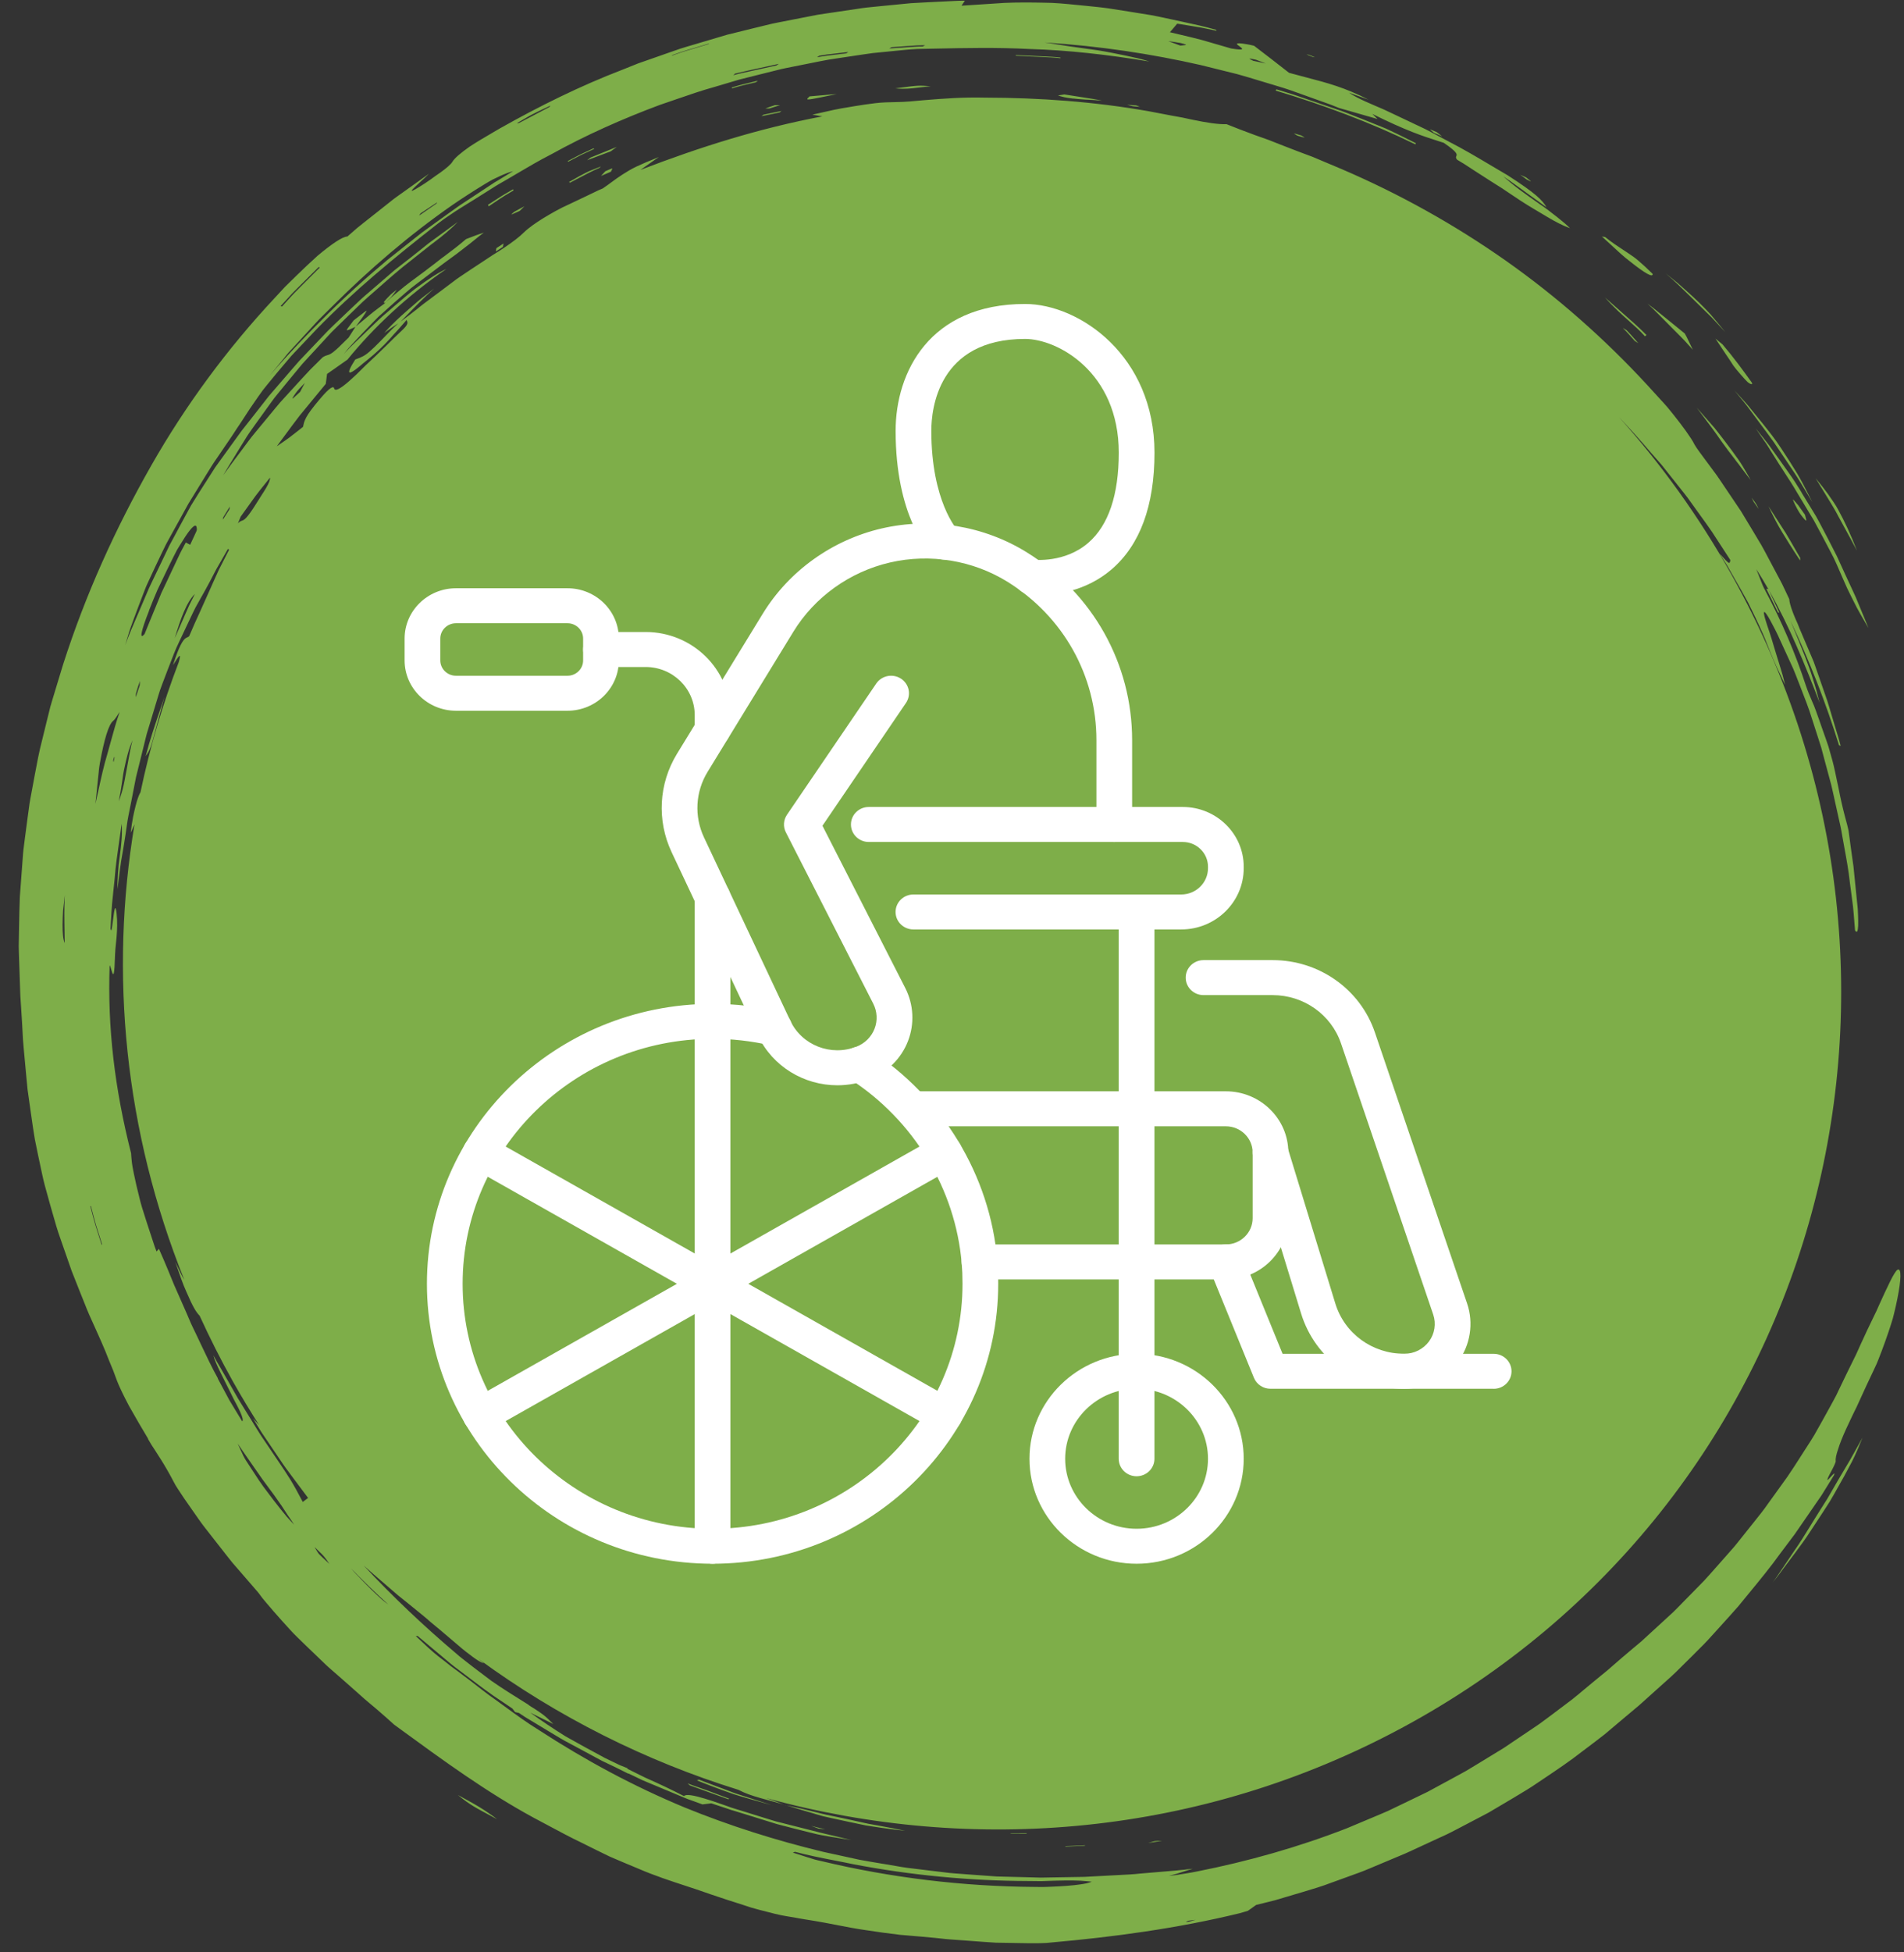
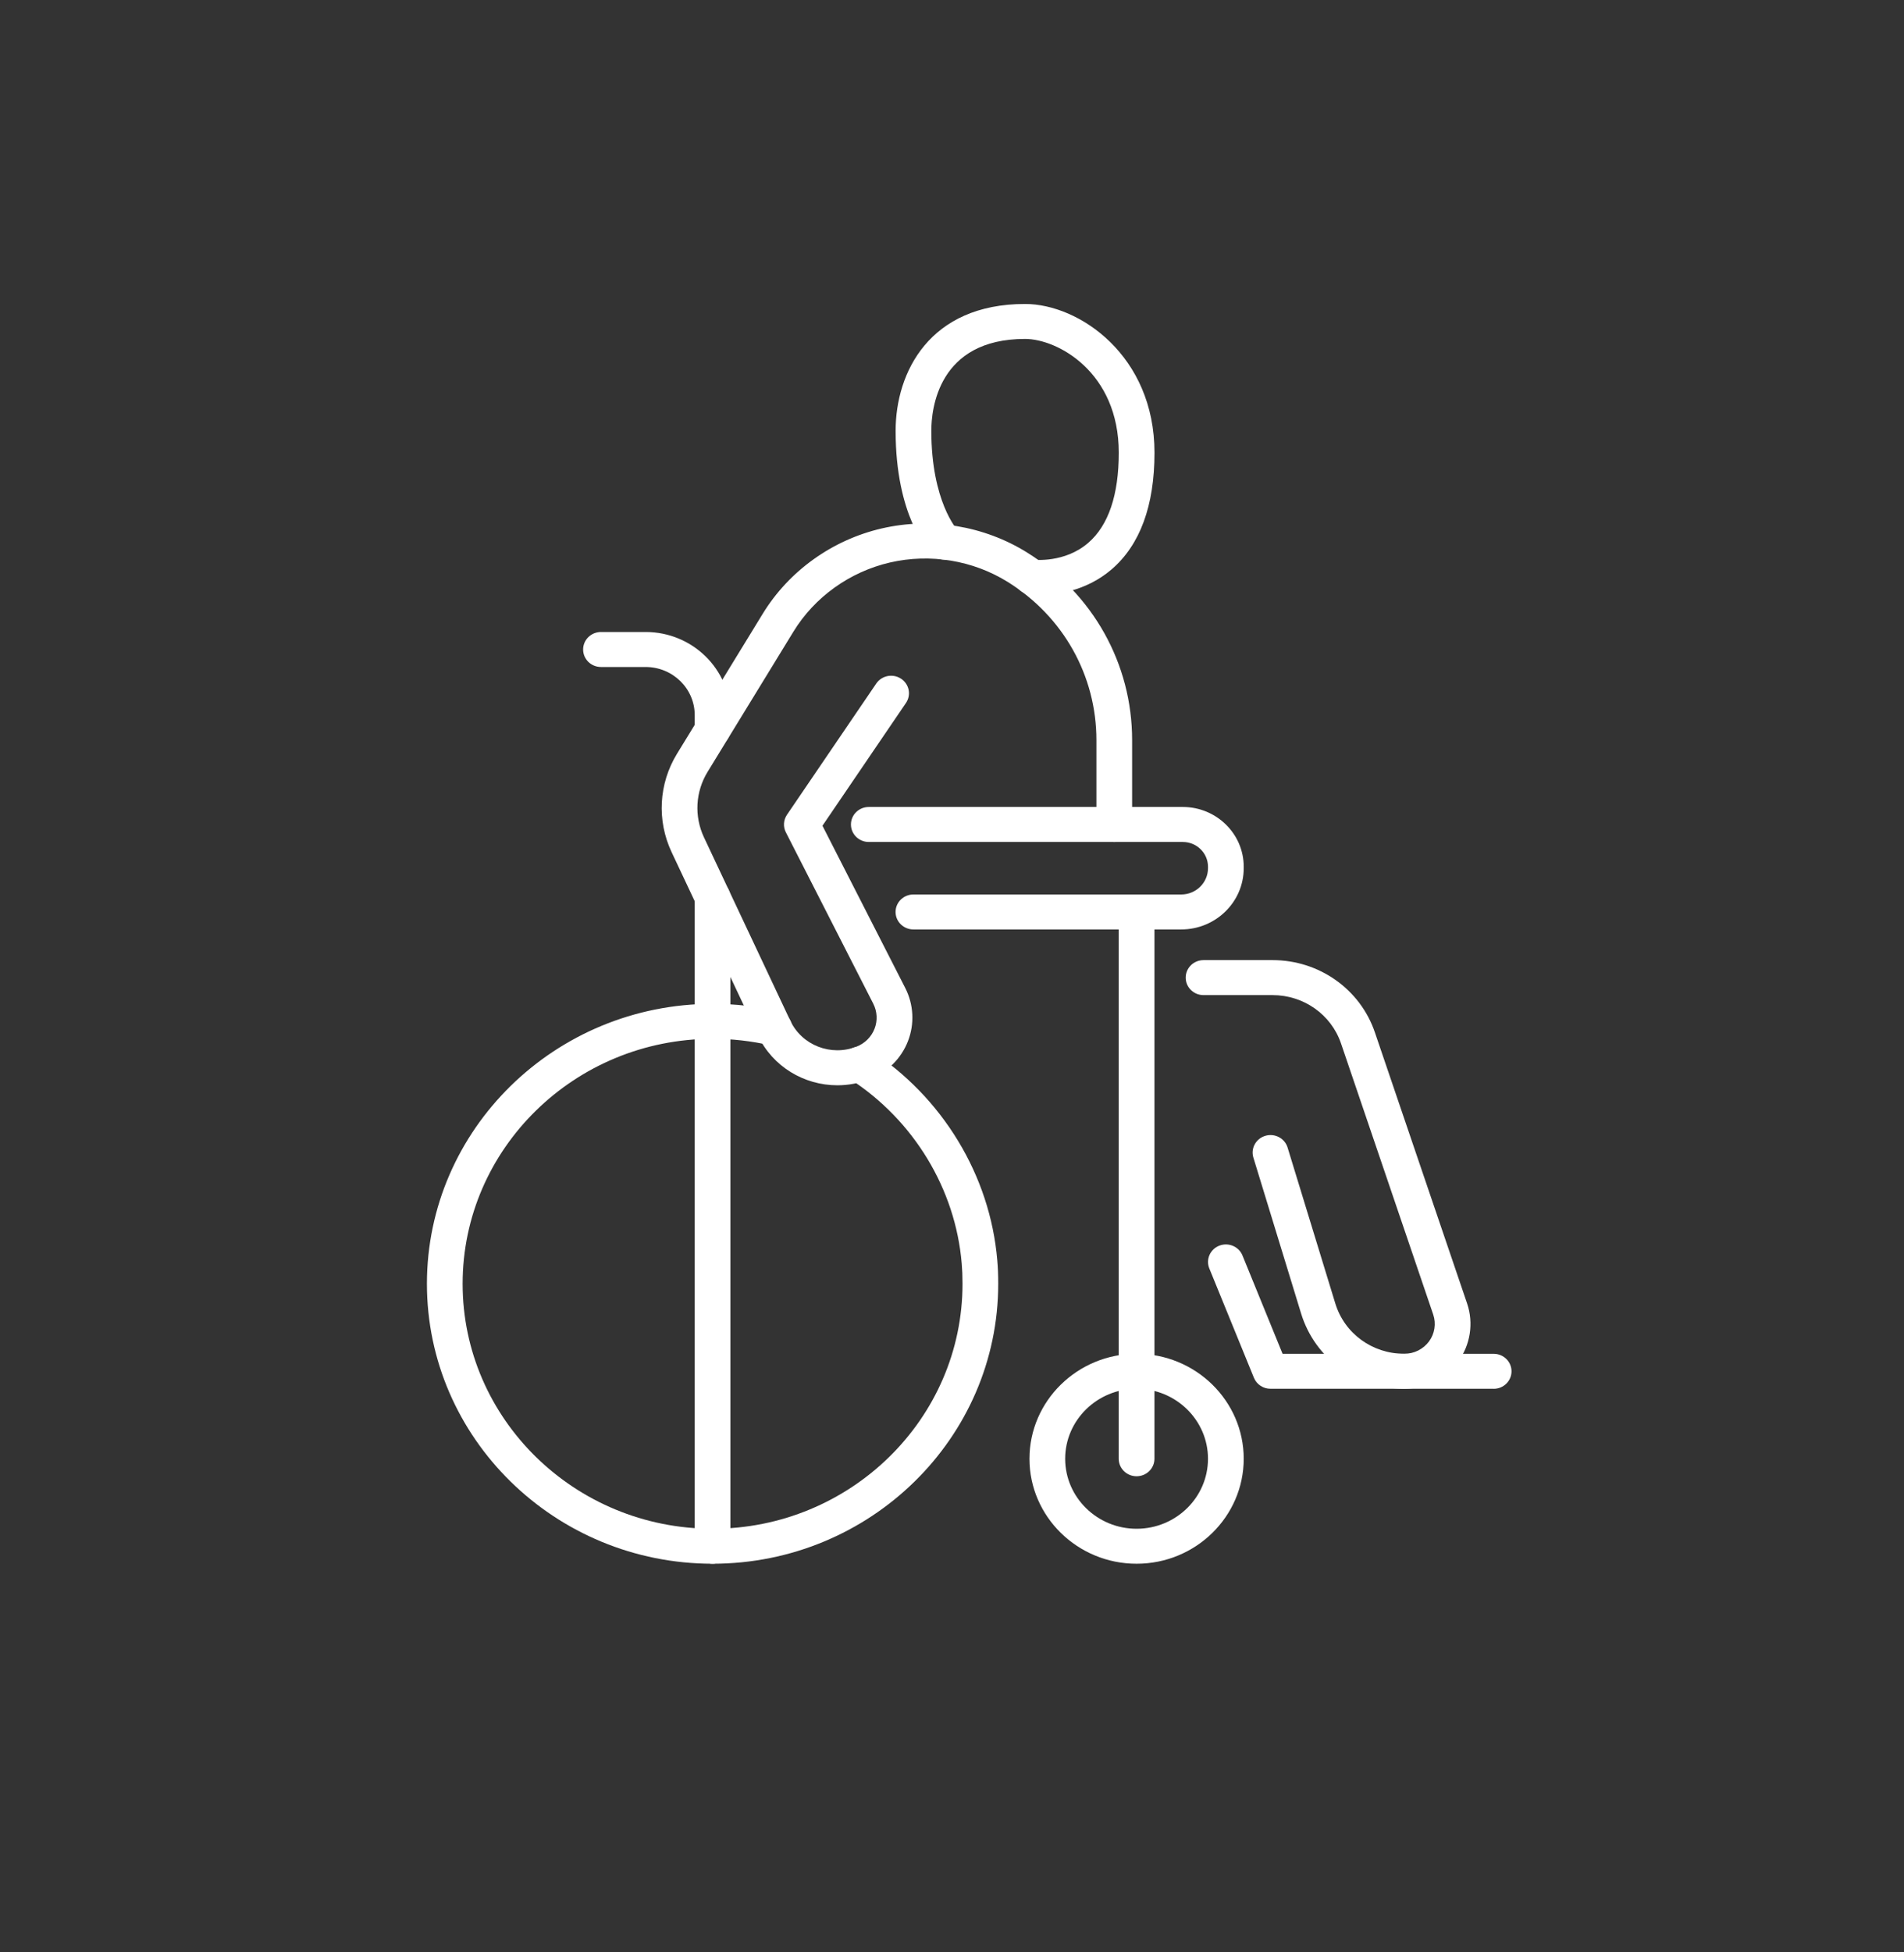
<svg xmlns="http://www.w3.org/2000/svg" width="80" height="82" viewBox="0 0 80 82" fill="none">
  <rect x="0" y="0" width="80" height="82" fill="#333333" stroke="none" />
-   <path fill-rule="evenodd" clip-rule="evenodd" d="M6.36 60.676L6.22 60.44L6.221 60.424C5.991 60.04 5.69 59.529 5.431 59.067C5.18 58.6 4.983 58.175 4.914 57.987C4.813 57.7 4.705 57.425 4.589 57.158C4.484 56.886 4.375 56.618 4.257 56.353C4.173 56.157 4.085 55.963 3.995 55.766L3.995 55.766C3.84 55.428 3.683 55.084 3.544 54.719C3.483 54.566 3.422 54.414 3.36 54.261L3.36 54.261L3.36 54.261C3.242 53.968 3.124 53.674 3.01 53.378L2.902 53.067L2.902 53.066L2.901 53.064C2.778 52.714 2.655 52.362 2.534 52.011C2.412 51.672 2.314 51.327 2.216 50.981C2.182 50.862 2.149 50.743 2.114 50.624C2.088 50.529 2.061 50.435 2.035 50.34L2.035 50.34C1.93 49.971 1.826 49.6 1.751 49.224C1.65 48.762 1.555 48.303 1.463 47.844C1.408 47.525 1.363 47.206 1.318 46.887C1.297 46.742 1.277 46.598 1.256 46.454L1.158 45.758L1.091 45.058C1.074 44.859 1.055 44.66 1.036 44.461C1.011 44.193 0.985 43.926 0.965 43.657C0.943 43.222 0.918 42.77 0.887 42.319C0.883 42.228 0.876 42.137 0.869 42.047C0.86 41.912 0.85 41.778 0.848 41.645C0.844 41.532 0.84 41.419 0.837 41.307C0.833 41.198 0.83 41.09 0.826 40.984L0.798 40.155C0.797 40.104 0.795 40.054 0.793 40.003C0.79 39.915 0.787 39.827 0.787 39.739L0.794 39.323C0.797 39.193 0.799 39.063 0.801 38.934C0.809 38.51 0.816 38.084 0.834 37.661L0.958 36.001C0.969 35.796 0.996 35.592 1.023 35.387L1.023 35.387C1.032 35.317 1.042 35.246 1.05 35.176L1.159 34.351L1.215 33.94C1.233 33.801 1.252 33.664 1.279 33.528L1.431 32.711L1.466 32.522C1.555 32.042 1.645 31.56 1.769 31.089L1.966 30.285L2.066 29.882C2.097 29.749 2.131 29.615 2.173 29.484C2.253 29.221 2.333 28.957 2.412 28.694C2.492 28.431 2.572 28.167 2.652 27.904C3.595 24.966 4.841 22.21 6.36 19.544C7.787 17.038 9.539 14.658 11.533 12.525L11.74 12.302L11.74 12.301L11.74 12.301C11.818 12.217 11.896 12.132 11.976 12.047C12.067 11.958 12.158 11.869 12.248 11.78L12.249 11.779L12.249 11.779L12.25 11.778L12.25 11.778L12.25 11.778L12.251 11.778C12.315 11.714 12.379 11.651 12.444 11.588C12.754 11.285 13.062 10.996 13.341 10.744C13.921 10.258 14.4 9.93 14.594 9.935C14.733 9.815 14.87 9.695 15.005 9.577C15.103 9.496 15.202 9.418 15.3 9.341L15.3 9.341L15.3 9.341C15.341 9.309 15.382 9.276 15.422 9.244C15.544 9.148 15.665 9.052 15.786 8.957L15.786 8.957C15.94 8.835 16.094 8.713 16.248 8.591C16.293 8.556 16.338 8.52 16.382 8.485L16.382 8.485L16.382 8.485C16.475 8.41 16.569 8.335 16.668 8.266C16.729 8.223 16.79 8.179 16.851 8.135L16.852 8.135L16.852 8.134L16.852 8.134L16.853 8.134L16.854 8.134C16.937 8.073 17.022 8.013 17.107 7.953C17.359 7.771 17.619 7.586 17.888 7.395L18.023 7.298C17.922 7.4 17.788 7.523 17.663 7.638L17.663 7.638L17.663 7.638C17.33 7.944 17.057 8.195 17.625 7.846C17.78 7.75 17.939 7.647 18.087 7.542C18.15 7.495 18.211 7.452 18.27 7.409L18.271 7.409L18.271 7.409L18.271 7.408L18.303 7.385C18.375 7.337 18.444 7.29 18.508 7.243C18.765 7.057 18.954 6.892 19.007 6.798C19.097 6.641 19.368 6.416 19.727 6.163C20.016 5.97 20.364 5.767 20.719 5.56L20.72 5.56L20.72 5.559C20.814 5.504 20.91 5.449 21.004 5.393C22.66 4.46 24.37 3.612 26.15 2.929L26.814 2.663L27.489 2.427L28.164 2.19C28.235 2.167 28.305 2.142 28.375 2.117L28.375 2.117L28.375 2.117L28.375 2.117L28.375 2.117L28.375 2.117L28.375 2.117L28.375 2.117L28.376 2.117L28.376 2.117L28.376 2.117L28.376 2.117L28.376 2.117C28.53 2.063 28.685 2.008 28.843 1.965L30.215 1.559L30.558 1.457L30.905 1.372L31.601 1.2L32.146 1.067L32.419 1.001C32.477 0.988 32.535 0.976 32.594 0.965C32.627 0.958 32.661 0.951 32.694 0.944L33.798 0.728L34.35 0.621C34.46 0.603 34.572 0.586 34.684 0.57C34.758 0.559 34.832 0.548 34.907 0.537L36.022 0.372C36.291 0.326 36.562 0.301 36.833 0.275L36.833 0.275L36.833 0.275L36.833 0.275L36.833 0.275L36.833 0.275L36.833 0.275L36.833 0.275L36.833 0.275L36.833 0.275L36.833 0.275C36.937 0.265 37.041 0.255 37.145 0.244C37.333 0.225 37.521 0.207 37.709 0.189C37.896 0.171 38.084 0.153 38.272 0.134C38.502 0.119 38.733 0.107 38.964 0.096C39.111 0.089 39.258 0.082 39.405 0.074L39.973 0.047C40.016 0.045 40.059 0.043 40.101 0.041L40.101 0.041L40.102 0.041L40.102 0.041L40.102 0.041C40.248 0.034 40.394 0.027 40.541 0.029L40.494 0.1L40.493 0.101L40.493 0.101L40.493 0.101C40.466 0.142 40.438 0.183 40.4 0.239L40.911 0.206C41.374 0.175 41.8 0.147 42.21 0.121C42.767 0.097 43.298 0.102 43.862 0.113C44.309 0.114 44.775 0.16 45.25 0.208C45.379 0.221 45.509 0.233 45.639 0.246C45.742 0.257 45.846 0.268 45.95 0.278C46.151 0.299 46.353 0.319 46.553 0.348C46.857 0.395 47.16 0.442 47.457 0.489L47.459 0.49L47.459 0.49C47.765 0.54 48.071 0.59 48.376 0.638C48.586 0.676 48.794 0.721 49.001 0.766L49.001 0.766C49.096 0.787 49.19 0.807 49.285 0.827C49.419 0.857 49.553 0.885 49.687 0.914C50.157 1.015 50.628 1.117 51.09 1.25C51.1 1.264 51.111 1.279 51.12 1.294C51.049 1.28 50.977 1.265 50.906 1.249L50.905 1.249L50.905 1.249C50.833 1.234 50.761 1.219 50.69 1.204C50.618 1.19 50.548 1.175 50.477 1.16L50.477 1.16C50.406 1.147 50.334 1.135 50.264 1.125L50.06 1.091C49.852 1.057 49.652 1.024 49.463 0.994C49.354 1.121 49.259 1.233 49.156 1.354C49.32 1.394 49.486 1.433 49.651 1.471C49.94 1.539 50.227 1.607 50.506 1.682C50.94 1.808 51.356 1.928 51.732 2.037C52.344 2.137 52.211 2.041 52.081 1.946L52.059 1.93C51.99 1.881 51.935 1.837 52.004 1.823C52.039 1.817 52.104 1.817 52.215 1.831C52.326 1.845 52.482 1.87 52.692 1.923C53.181 2.295 53.65 2.657 54.161 3.058C54.422 3.131 54.665 3.194 54.898 3.255C55.769 3.482 56.502 3.673 57.505 4.188C57.319 4.123 57.144 4.06 56.946 3.989L56.679 3.894C56.858 4.015 57.098 4.139 57.371 4.263C57.506 4.324 57.65 4.388 57.798 4.45C57.85 4.473 57.902 4.495 57.955 4.517L57.955 4.517L57.955 4.517C58.053 4.558 58.152 4.6 58.25 4.648C58.41 4.724 58.571 4.8 58.731 4.875L58.733 4.876L58.734 4.876L58.734 4.877L58.734 4.877L58.735 4.877L58.735 4.877C59.009 5.006 59.284 5.136 59.558 5.267L59.885 5.422C59.964 5.46 60.041 5.502 60.118 5.543L60.118 5.543C60.148 5.559 60.177 5.575 60.207 5.591L60.846 5.932C61.482 6.257 62.094 6.621 62.705 6.984C62.92 7.112 63.136 7.24 63.352 7.366C64.529 8.124 64.807 8.407 64.977 8.703C64.654 8.472 64.382 8.274 64.099 8.07C64.022 8.013 63.943 7.956 63.862 7.898C63.796 7.851 63.73 7.803 63.662 7.754C63.51 7.643 63.346 7.526 63.158 7.407L63.164 7.412C63.355 7.575 63.586 7.772 63.844 7.964C64.099 8.156 64.379 8.352 64.651 8.542L64.651 8.543L64.651 8.543L64.651 8.543L64.651 8.543L64.662 8.551C64.942 8.737 65.2 8.939 65.427 9.118C65.653 9.297 65.844 9.458 65.967 9.586C65.686 9.485 65.369 9.324 65.025 9.119C64.94 9.069 64.851 9.016 64.76 8.961C64.668 8.906 64.576 8.852 64.48 8.795C64.287 8.682 64.092 8.559 63.889 8.428C63.687 8.296 63.481 8.159 63.269 8.015C63.175 7.947 63.076 7.886 62.976 7.823L62.976 7.823L62.944 7.803C62.833 7.734 62.721 7.663 62.609 7.591C62.512 7.529 62.414 7.466 62.315 7.402L62.315 7.402L62.312 7.4C62.185 7.318 62.056 7.235 61.926 7.152C61.874 7.118 61.822 7.083 61.769 7.049L61.769 7.049L61.769 7.049C61.591 6.932 61.411 6.814 61.225 6.709C61.159 6.631 61.174 6.594 61.19 6.557C61.222 6.482 61.255 6.404 60.662 5.998C60.583 5.972 60.504 5.947 60.425 5.922C59.776 5.714 59.09 5.494 57.661 4.785C57.726 4.849 57.777 4.899 57.815 4.937C57.843 4.964 57.864 4.985 57.879 4.999C57.378 4.856 56.942 4.731 56.25 4.532C56.214 4.517 56.178 4.502 56.143 4.487L56.142 4.487L56.142 4.487C56.068 4.456 55.993 4.425 55.916 4.397C55.877 4.383 55.838 4.369 55.798 4.355C55.724 4.329 55.649 4.303 55.575 4.275C55.468 4.237 55.361 4.199 55.254 4.16C55.131 4.116 55.008 4.071 54.884 4.027C54.652 3.944 54.416 3.861 54.181 3.777C54.025 3.722 53.864 3.674 53.703 3.625L53.703 3.625C53.623 3.601 53.542 3.577 53.462 3.552C53.294 3.502 53.125 3.451 52.956 3.4C52.636 3.303 52.313 3.204 51.986 3.114C51.753 3.056 51.518 2.998 51.281 2.939C51.007 2.871 50.732 2.803 50.455 2.734C48.38 2.263 46.175 1.927 43.884 1.785C43.961 1.798 44.039 1.809 44.118 1.819C44.215 1.832 44.313 1.846 44.414 1.864C44.593 1.894 44.779 1.923 44.968 1.951C45.343 2.004 45.732 2.058 46.118 2.111C46.503 2.172 46.885 2.251 47.252 2.326L47.319 2.34C47.661 2.414 47.991 2.484 48.292 2.584C46.537 2.293 44.88 2.107 43.271 2.059C41.899 1.987 40.567 2.015 39.236 2.043L39.236 2.043C39.008 2.048 38.78 2.052 38.551 2.057C38.241 2.071 37.895 2.107 37.555 2.141L37.555 2.141L37.555 2.141L37.555 2.141C37.466 2.151 37.377 2.16 37.29 2.168L36.674 2.229C36.552 2.244 36.43 2.263 36.307 2.281C36.226 2.293 36.144 2.306 36.063 2.317L34.84 2.501C34.58 2.547 34.322 2.599 34.064 2.652L34.064 2.652C33.918 2.681 33.772 2.711 33.626 2.739L33.02 2.86C32.89 2.884 32.761 2.917 32.633 2.95C32.562 2.968 32.491 2.986 32.419 3.003C32.221 3.053 32.021 3.103 31.822 3.152L31.822 3.152C31.622 3.202 31.423 3.252 31.224 3.302L31.075 3.339L30.927 3.383L30.633 3.47L30.044 3.645C29.487 3.798 28.945 3.986 28.404 4.173L28.404 4.173L28.404 4.173C28.178 4.252 27.952 4.33 27.725 4.406C26.16 4.989 24.624 5.67 23.167 6.478C22.671 6.73 22.194 7.011 21.718 7.292C21.48 7.433 21.243 7.573 21.003 7.709C20.89 7.772 20.782 7.841 20.673 7.911L20.673 7.911C20.608 7.953 20.543 7.995 20.476 8.035L19.953 8.364C19.862 8.422 19.77 8.478 19.678 8.534L19.678 8.534L19.678 8.534C19.419 8.694 19.16 8.853 18.912 9.025C18.751 9.129 18.552 9.272 18.395 9.394C16.6 10.796 14.881 12.205 13.31 13.818C13.028 14.114 12.745 14.414 12.461 14.714L12.46 14.714L12.452 14.723C12.426 14.751 12.4 14.779 12.374 14.806C12.328 14.854 12.281 14.903 12.237 14.953L12.033 15.191L11.626 15.673C11.493 15.835 11.359 15.998 11.227 16.158L11.033 16.401L10.988 16.465L10.988 16.465C10.943 16.529 10.898 16.592 10.852 16.655C10.613 16.993 10.384 17.331 10.17 17.671C10.135 17.728 10.093 17.788 10.049 17.853C10.017 17.9 9.982 17.95 9.948 18.003C9.869 18.129 9.779 18.263 9.686 18.401L9.571 18.57L9.571 18.571L9.571 18.571L9.57 18.571C9.419 18.795 9.263 19.023 9.121 19.231C8.961 19.456 8.817 19.691 8.673 19.927L8.672 19.927L8.672 19.927C8.641 19.978 8.609 20.03 8.578 20.081L8.048 20.942L7.916 21.157C7.895 21.194 7.875 21.231 7.855 21.267C7.835 21.304 7.814 21.341 7.794 21.377L7.551 21.819C7.489 21.93 7.427 22.042 7.365 22.153C7.264 22.336 7.163 22.518 7.063 22.7C6.992 22.825 6.93 22.953 6.868 23.082L6.868 23.082C6.841 23.138 6.814 23.195 6.786 23.251C6.698 23.435 6.61 23.619 6.524 23.801C6.438 23.984 6.354 24.166 6.27 24.348C6.249 24.393 6.228 24.438 6.208 24.483L6.207 24.484L6.207 24.484C6.187 24.529 6.166 24.574 6.146 24.619C6.128 24.665 6.109 24.711 6.091 24.757C6.073 24.803 6.055 24.849 6.037 24.895L6.021 24.937L6.021 24.937C5.885 25.292 5.749 25.644 5.621 25.995C5.603 26.045 5.585 26.095 5.566 26.144L5.566 26.144L5.566 26.144L5.566 26.144L5.566 26.144C5.518 26.276 5.469 26.407 5.426 26.542C5.37 26.727 5.314 26.914 5.26 27.097C5.413 26.672 5.592 26.259 5.771 25.846L5.771 25.846C5.839 25.688 5.908 25.531 5.974 25.373L6.157 24.944L6.177 24.896C6.232 24.768 6.285 24.641 6.347 24.518L6.75 23.68C6.871 23.425 6.993 23.17 7.116 22.914C7.201 22.758 7.285 22.602 7.369 22.445C7.419 22.351 7.469 22.258 7.519 22.164C7.609 22 7.697 21.836 7.785 21.673L7.923 21.419L8.024 21.236L8.134 21.058L8.354 20.705C8.434 20.579 8.514 20.453 8.594 20.328L8.596 20.326L8.597 20.324L8.598 20.323C8.7 20.163 8.802 20.005 8.903 19.846L9.039 19.634L9.187 19.428L9.482 19.019C9.615 18.837 9.747 18.654 9.879 18.471L9.879 18.471L9.879 18.471L9.879 18.471L9.879 18.471L9.879 18.471L9.879 18.471L9.879 18.471L9.879 18.471L9.879 18.471L9.879 18.471L10.073 18.203C10.136 18.11 10.207 18.023 10.277 17.935C10.313 17.891 10.348 17.847 10.382 17.802C10.443 17.723 10.505 17.645 10.567 17.566L10.567 17.566L10.567 17.566L10.567 17.566C10.611 17.511 10.654 17.456 10.697 17.401L11.057 16.942C11.097 16.891 11.137 16.84 11.176 16.789C11.255 16.686 11.334 16.584 11.422 16.488C11.549 16.341 11.676 16.194 11.803 16.047C11.93 15.899 12.057 15.752 12.184 15.605L12.567 15.165L12.97 14.741L13.776 13.895C13.957 13.715 14.143 13.539 14.329 13.362L14.329 13.362L14.329 13.362L14.329 13.362L14.329 13.362L14.329 13.362L14.329 13.362L14.329 13.362L14.329 13.362L14.329 13.362L14.329 13.362L14.329 13.362C14.426 13.27 14.523 13.178 14.619 13.086C14.69 13.02 14.76 12.953 14.831 12.885C15.043 12.684 15.255 12.482 15.479 12.296L16.363 11.533L16.584 11.343L16.814 11.164L17.274 10.805L17.365 10.733L17.365 10.733L17.366 10.732L17.366 10.732C17.476 10.646 17.586 10.558 17.699 10.468C17.748 10.43 17.797 10.39 17.846 10.35L17.846 10.35L17.846 10.349L17.846 10.349L17.846 10.349L17.846 10.349L17.847 10.349C17.944 10.27 18.043 10.189 18.151 10.114C18.473 9.878 18.825 9.621 19.235 9.322C18.931 9.632 18.596 9.908 18.256 10.164C18.151 10.241 18.049 10.322 17.949 10.402L17.949 10.402C17.886 10.453 17.824 10.503 17.761 10.551C17.691 10.607 17.621 10.662 17.552 10.716C17.463 10.786 17.376 10.855 17.291 10.923C16.804 11.296 16.345 11.701 15.885 12.107L15.885 12.107L15.885 12.107L15.885 12.107L15.885 12.107L15.885 12.107L15.885 12.107L15.885 12.107L15.885 12.107L15.885 12.107L15.885 12.107C15.741 12.234 15.597 12.361 15.452 12.487C15.3 12.617 15.155 12.758 15.011 12.898L14.578 13.318L14.146 13.74L13.931 13.951L13.727 14.172L12.91 15.059L12.707 15.281C12.66 15.334 12.615 15.388 12.57 15.443C12.552 15.466 12.533 15.489 12.514 15.512L12.131 15.975L11.751 16.44L11.683 16.523C11.579 16.651 11.475 16.778 11.382 16.914C11.244 17.107 11.105 17.3 10.965 17.493L10.965 17.493L10.965 17.493L10.965 17.494L10.965 17.494L10.965 17.494L10.965 17.494L10.964 17.494L10.964 17.494L10.964 17.495L10.964 17.495L10.964 17.495C10.87 17.625 10.776 17.756 10.682 17.886C10.659 17.919 10.636 17.952 10.612 17.985C10.535 18.093 10.459 18.201 10.385 18.314C10.293 18.462 10.196 18.617 10.093 18.784C10.015 18.913 9.932 19.049 9.843 19.193C9.702 19.422 9.546 19.674 9.374 19.965C9.629 19.61 9.882 19.271 10.127 18.944C10.24 18.792 10.352 18.643 10.461 18.496C10.539 18.388 10.624 18.286 10.708 18.185L10.729 18.159C10.784 18.091 10.84 18.024 10.895 17.958L10.895 17.958L10.895 17.958L10.895 17.958L10.895 17.958L10.895 17.958C10.929 17.916 10.964 17.875 10.998 17.833L11.145 17.655L11.145 17.655C11.271 17.503 11.395 17.353 11.518 17.204C11.548 17.169 11.578 17.133 11.607 17.097L11.608 17.096L11.608 17.096L11.608 17.096L11.608 17.096L11.608 17.096L11.608 17.096L11.608 17.096L11.608 17.096L11.608 17.096L11.608 17.096L11.608 17.096L11.608 17.096L11.608 17.096C11.662 17.03 11.716 16.964 11.772 16.901C11.836 16.829 11.902 16.758 11.966 16.688L12.034 16.614C12.129 16.51 12.223 16.407 12.316 16.305L12.546 16.053C12.605 15.989 12.664 15.925 12.722 15.861C12.83 15.743 12.937 15.627 13.046 15.514C13.11 15.45 13.173 15.388 13.236 15.325L13.236 15.325L13.239 15.322L13.239 15.322L13.239 15.322L13.24 15.321L13.24 15.321L13.24 15.321L13.24 15.321L13.24 15.321L13.24 15.321L13.24 15.321L13.241 15.321L13.241 15.321C13.347 15.215 13.452 15.111 13.557 15.007C13.648 14.949 13.704 14.932 13.759 14.916C13.801 14.903 13.841 14.891 13.894 14.861C13.954 14.826 14.033 14.769 14.149 14.663C14.212 14.607 14.283 14.536 14.37 14.45L14.37 14.45L14.37 14.45L14.37 14.45C14.449 14.372 14.54 14.281 14.649 14.177C14.692 14.109 14.737 14.038 14.783 13.965L14.784 13.965L14.784 13.964L14.784 13.964L14.784 13.964L14.784 13.963L14.784 13.963L14.785 13.963C14.834 13.886 14.884 13.807 14.934 13.727C14.898 13.743 14.859 13.761 14.82 13.78C14.715 13.83 14.611 13.88 14.572 13.866C14.553 13.859 14.642 13.742 14.734 13.623L14.734 13.623L14.734 13.623C14.779 13.565 14.824 13.506 14.857 13.459L14.855 13.46C14.917 13.414 14.998 13.351 15.078 13.288C15.251 13.151 15.424 13.016 15.406 13.054C15.354 13.162 15.217 13.349 15.08 13.536L15.08 13.536L15.08 13.536C15.036 13.595 14.992 13.655 14.952 13.711L15.553 13.211C15.656 13.123 15.763 13.043 15.87 12.963L15.87 12.963L15.87 12.963L15.87 12.963L15.87 12.963L15.87 12.963L15.87 12.963L15.87 12.963L15.87 12.963L15.87 12.962L15.87 12.962L15.87 12.962L16.192 12.721C16.184 12.717 16.172 12.718 16.16 12.718C16.134 12.718 16.109 12.718 16.135 12.679C16.172 12.621 16.305 12.481 16.423 12.364C16.458 12.329 16.53 12.275 16.6 12.222L16.6 12.222C16.625 12.204 16.649 12.185 16.672 12.168C16.651 12.196 16.631 12.223 16.612 12.249L16.612 12.249L16.612 12.25L16.612 12.25L16.612 12.25L16.612 12.25L16.612 12.25L16.612 12.25L16.612 12.25L16.612 12.25L16.612 12.25L16.612 12.25C16.565 12.315 16.518 12.38 16.449 12.462C16.421 12.495 16.356 12.554 16.288 12.615L16.288 12.615C16.25 12.649 16.212 12.684 16.179 12.716C16.451 12.479 16.725 12.25 16.998 12.028C17.163 11.897 17.331 11.774 17.499 11.65C17.615 11.565 17.73 11.48 17.845 11.393C17.922 11.334 17.998 11.276 18.075 11.217L18.075 11.217L18.076 11.217L18.076 11.217L18.077 11.216C18.141 11.167 18.205 11.118 18.27 11.069C18.317 11.033 18.363 10.996 18.409 10.96C18.504 10.885 18.599 10.81 18.7 10.739C18.994 10.523 19.287 10.295 19.582 10.043L19.635 10.022C19.884 9.925 20.1 9.842 20.326 9.772C20.193 9.87 20.067 9.973 19.942 10.074C19.879 10.125 19.817 10.176 19.754 10.226C19.566 10.375 19.379 10.519 19.19 10.661C19.095 10.73 19 10.8 18.904 10.87C18.809 10.939 18.714 11.008 18.619 11.079C18.434 11.223 18.243 11.366 18.05 11.51C17.883 11.638 17.715 11.764 17.549 11.889L17.548 11.889L17.494 11.93C17.346 12.043 17.198 12.156 17.06 12.28C16.744 12.551 16.433 12.824 16.128 13.1L15.898 13.307L15.682 13.526L15.256 13.967L14.839 14.411C14.819 14.433 14.799 14.455 14.778 14.477L14.778 14.477L14.778 14.478L14.777 14.478L14.777 14.478L14.777 14.478L14.777 14.478C14.729 14.53 14.68 14.582 14.634 14.635L14.443 14.87C14.466 14.845 14.489 14.82 14.511 14.796L14.511 14.796C14.573 14.729 14.634 14.663 14.696 14.602C14.756 14.543 14.817 14.484 14.876 14.427L14.876 14.427L14.946 14.359C15.064 14.247 15.177 14.137 15.286 14.032L15.414 13.908C15.479 13.846 15.542 13.785 15.604 13.725C15.823 13.513 16.025 13.318 16.225 13.154C16.311 13.079 16.394 13.008 16.474 12.939L16.474 12.939L16.474 12.939L16.474 12.939L16.474 12.939C16.857 12.609 17.166 12.342 17.434 12.137C18.089 11.654 18.433 11.444 18.758 11.295C17.083 12.447 15.7 13.751 14.598 15.105C14.444 15.213 14.306 15.311 14.147 15.422C14.028 15.505 13.898 15.596 13.742 15.706C13.718 15.898 13.704 16.015 13.688 16.122C13.353 16.528 13.034 16.916 12.725 17.292L12.595 17.45C12.376 17.734 12.168 18.016 11.962 18.296L11.962 18.296L11.962 18.296L11.962 18.296C11.851 18.446 11.741 18.596 11.63 18.745C11.677 18.712 11.723 18.681 11.769 18.649L11.769 18.649C11.9 18.56 12.026 18.474 12.164 18.372C12.276 18.289 12.397 18.193 12.518 18.097C12.59 18.04 12.662 17.982 12.733 17.927L12.743 17.88L12.743 17.88L12.743 17.88L12.743 17.88L12.743 17.88L12.743 17.88L12.743 17.88C12.753 17.832 12.763 17.787 12.777 17.739C12.797 17.677 12.825 17.612 12.867 17.531C12.953 17.371 13.111 17.15 13.42 16.784C13.896 16.215 14.018 16.213 14.041 16.314C14.076 16.45 14.295 16.334 14.671 16.006C14.86 15.841 15.088 15.625 15.351 15.357C15.625 15.101 15.943 14.802 16.292 14.457C16.491 14.255 16.648 14.107 16.769 13.992C16.899 13.87 16.987 13.787 17.04 13.719C17.143 13.591 17.128 13.536 17.083 13.438L16.993 13.543L16.993 13.543C16.909 13.641 16.824 13.739 16.736 13.837C16.675 13.903 16.614 13.968 16.552 14.037C16.491 14.108 16.43 14.179 16.364 14.249C16.104 14.533 15.804 14.821 15.425 15.126C15.319 15.208 15.227 15.285 15.149 15.352C15.07 15.419 15 15.473 14.94 15.518C14.822 15.606 14.741 15.647 14.702 15.646C14.621 15.641 14.697 15.458 14.925 15.101L14.981 15.079C15.177 15.006 15.312 14.955 15.528 14.767C15.647 14.665 15.792 14.524 15.993 14.32C16.093 14.218 16.206 14.102 16.336 13.966C16.417 13.877 16.512 13.788 16.616 13.691L16.616 13.691C16.654 13.655 16.694 13.618 16.735 13.579L16.689 13.609C16.506 13.729 16.32 13.852 16.144 13.986L16.315 13.798C16.358 13.75 16.402 13.706 16.447 13.661L16.447 13.661L16.492 13.617C16.611 13.497 16.733 13.379 16.86 13.265C17.078 13.069 17.3 12.876 17.527 12.681C17.607 12.61 17.691 12.544 17.777 12.478L17.777 12.478L17.777 12.478L17.777 12.478L17.777 12.478C17.811 12.451 17.845 12.425 17.879 12.398L17.878 12.401C17.944 12.35 18.009 12.299 18.076 12.247L18.076 12.247L18.076 12.247C18.131 12.204 18.186 12.162 18.241 12.118C17.794 12.518 17.436 12.887 17.092 13.242L17.092 13.242L17.092 13.242L17.092 13.242L17.092 13.242L17.091 13.242C17.005 13.332 16.92 13.42 16.834 13.507C17.066 13.338 17.308 13.151 17.558 12.953C17.585 12.931 17.612 12.909 17.64 12.886C17.681 12.853 17.723 12.819 17.766 12.786C17.812 12.749 17.861 12.713 17.91 12.677L17.91 12.677L17.91 12.677L17.91 12.677L17.91 12.677L17.91 12.677L17.911 12.677L17.911 12.677L17.911 12.677L17.911 12.677L17.911 12.677C17.935 12.659 17.96 12.641 17.984 12.623C18.039 12.582 18.094 12.541 18.149 12.499C18.242 12.43 18.335 12.36 18.43 12.29C18.579 12.179 18.73 12.066 18.88 11.952L18.88 11.952C18.927 11.917 18.973 11.882 19.02 11.847C19.123 11.768 19.227 11.689 19.336 11.618C19.645 11.409 19.953 11.204 20.25 11.011C20.319 10.965 20.392 10.917 20.468 10.867L20.468 10.867C20.544 10.817 20.624 10.765 20.704 10.711C20.867 10.611 21.037 10.505 21.198 10.395C21.522 10.176 21.823 9.953 22.016 9.759C22.227 9.555 22.507 9.364 22.828 9.163C23.152 8.969 23.513 8.755 23.929 8.572C24.055 8.513 24.183 8.452 24.313 8.39C24.411 8.343 24.51 8.296 24.61 8.249C24.669 8.221 24.729 8.192 24.789 8.163C24.846 8.135 24.904 8.107 24.962 8.08C24.991 8.065 25.021 8.051 25.051 8.037L25.051 8.037L25.051 8.037C25.081 8.023 25.111 8.008 25.14 7.994C25.2 7.967 25.263 7.941 25.324 7.916C25.461 7.824 25.576 7.739 25.69 7.655L25.69 7.655C25.826 7.555 25.961 7.456 26.132 7.345L26.161 7.326C26.313 7.23 26.489 7.118 26.723 7.004C26.974 6.887 27.284 6.753 27.683 6.595C27.553 6.686 27.44 6.765 27.33 6.842L27.33 6.842L27.329 6.842C27.193 6.938 27.061 7.03 26.91 7.136C29.432 6.166 31.921 5.385 34.553 4.888C34.456 4.871 34.382 4.859 34.311 4.847L34.311 4.847C34.253 4.837 34.197 4.828 34.131 4.816C34.285 4.781 34.438 4.747 34.588 4.714C34.739 4.68 34.888 4.647 35.034 4.614C35.254 4.567 35.472 4.531 35.689 4.496C35.764 4.483 35.838 4.471 35.912 4.458C36.203 4.411 36.49 4.367 36.781 4.333C37.061 4.299 37.348 4.293 37.636 4.288L37.666 4.287C37.968 4.287 38.482 4.243 38.809 4.209C39.672 4.137 40.477 4.078 41.382 4.1C43.675 4.104 45.982 4.27 48.26 4.671C48.581 4.734 48.905 4.795 49.219 4.854C49.377 4.883 49.532 4.911 49.684 4.938C49.798 4.962 49.91 4.986 50.018 5.01L50.124 5.032C50.693 5.151 51.19 5.228 51.537 5.216C51.921 5.371 52.314 5.521 52.714 5.668C52.894 5.731 53.072 5.795 53.252 5.859L53.32 5.884C53.521 5.963 53.722 6.041 53.925 6.122C54.329 6.282 54.74 6.435 55.154 6.589C55.402 6.693 55.651 6.798 55.901 6.904L55.902 6.904C56.062 6.972 56.222 7.039 56.383 7.107C58.803 8.145 61.118 9.436 63.274 10.952C65.43 12.471 67.415 14.225 69.201 16.158C69.388 16.363 69.582 16.575 69.775 16.787L69.815 16.831L69.868 16.888C69.934 16.96 70 17.032 70.062 17.106L70.102 17.155C70.179 17.249 70.255 17.342 70.329 17.435C70.504 17.655 70.668 17.87 70.817 18.076L70.878 18.163C71.001 18.34 71.117 18.505 71.199 18.672C71.26 18.789 71.502 19.113 71.693 19.37L71.694 19.37L71.694 19.37L71.755 19.452L71.997 19.779L71.997 19.78L71.997 19.78L71.997 19.78C72.079 19.888 72.159 19.996 72.234 20.11L72.689 20.785L73.145 21.461L73.564 22.155L74.003 22.888C74.097 23.053 74.185 23.219 74.273 23.386L74.273 23.386L74.273 23.386L74.273 23.386L74.273 23.386L74.273 23.386L74.273 23.386L74.273 23.386L74.273 23.386L74.273 23.387L74.273 23.387L74.274 23.387L74.274 23.388L74.274 23.388L74.274 23.388L74.274 23.389L74.275 23.389L74.275 23.389L74.275 23.39L74.275 23.39C74.319 23.473 74.363 23.556 74.407 23.639L74.808 24.392C74.862 24.491 74.91 24.592 74.958 24.694L74.996 24.774L75.178 25.159C75.187 25.29 75.236 25.469 75.314 25.677C75.351 25.781 75.398 25.892 75.449 26.012C75.477 26.07 75.503 26.131 75.53 26.192L75.53 26.192L75.53 26.192L75.53 26.193C75.555 26.256 75.581 26.32 75.606 26.385C75.683 26.57 75.765 26.762 75.849 26.956L75.85 26.959L75.851 26.962L75.852 26.963L75.903 27.083L75.95 27.193C76.008 27.329 76.066 27.465 76.123 27.599C76.131 27.619 76.139 27.638 76.148 27.658L76.16 27.687L76.16 27.688L76.161 27.688C76.176 27.725 76.191 27.761 76.206 27.797C76.224 27.842 76.24 27.889 76.256 27.935L76.256 27.935C76.263 27.954 76.269 27.973 76.276 27.992C76.323 28.127 76.37 28.263 76.417 28.399L76.419 28.404L76.421 28.409L76.422 28.413C76.469 28.547 76.516 28.682 76.562 28.816L76.706 29.229L76.706 29.23C76.755 29.368 76.803 29.506 76.843 29.646L77.094 30.487L77.221 30.907L77.221 30.907L77.221 30.907L77.221 30.907L77.221 30.907L77.221 30.907L77.221 30.907L77.221 30.907L77.221 30.907L77.221 30.907L77.221 30.907L77.221 30.907C77.263 31.046 77.305 31.185 77.338 31.327L77.27 31.302C76.716 29.515 76.032 27.764 75.229 26.069C75.769 27.367 76.023 28.019 76.154 28.456C76.295 28.892 76.348 29.098 76.454 29.514C75.854 27.943 75.183 26.303 74.323 24.785L74.302 24.742L74.298 24.741C74.137 24.458 73.969 24.179 73.793 23.906C73.85 24.042 73.899 24.169 73.943 24.283C74.021 24.486 74.086 24.653 74.156 24.775C74.872 26.124 75.431 27.427 75.879 28.799C75.949 29.007 76.044 29.236 76.146 29.474L76.224 29.655L76.294 29.84C76.34 29.964 76.384 30.088 76.426 30.209C76.48 30.367 76.538 30.531 76.597 30.698L76.598 30.7C76.676 30.919 76.756 31.143 76.828 31.361C76.942 31.749 77.043 32.114 77.1 32.395C77.124 32.522 77.151 32.644 77.177 32.763L77.177 32.763C77.202 32.873 77.226 32.98 77.246 33.085C77.288 33.303 77.331 33.509 77.376 33.71C77.422 33.911 77.469 34.105 77.52 34.298C77.531 34.341 77.543 34.384 77.555 34.427C77.596 34.578 77.637 34.729 77.67 34.885C77.735 35.383 77.803 35.882 77.876 36.382L77.921 36.829C77.957 37.182 77.993 37.535 78.028 37.89L78.034 37.94C78.043 38.02 78.052 38.098 78.057 38.175C78.062 38.268 78.066 38.357 78.069 38.441L78.069 38.442C78.076 38.61 78.078 38.758 78.074 38.874C78.063 39.105 78.03 39.206 77.943 39.078C77.932 38.957 77.923 38.835 77.913 38.714L77.913 38.712L77.913 38.712L77.913 38.711L77.913 38.711L77.913 38.711L77.913 38.71L77.913 38.71L77.913 38.71L77.913 38.709L77.913 38.709C77.896 38.495 77.88 38.281 77.857 38.068L77.725 37.062C77.673 36.574 77.585 36.091 77.496 35.609C77.462 35.426 77.429 35.244 77.397 35.061C77.36 34.822 77.306 34.584 77.251 34.347C77.226 34.235 77.2 34.124 77.177 34.012C77.145 33.874 77.115 33.736 77.085 33.598L77.085 33.598L77.085 33.597L77.085 33.597L77.085 33.597L77.085 33.596C77.039 33.385 76.993 33.173 76.942 32.962L76.662 31.922L76.523 31.401L76.359 30.887L76.028 29.862C75.95 29.634 75.863 29.411 75.777 29.188C75.734 29.076 75.69 28.964 75.648 28.852L75.453 28.351C75.442 28.323 75.43 28.295 75.419 28.267C75.397 28.212 75.376 28.156 75.352 28.101L75.241 27.858C75.169 27.701 75.098 27.544 75.026 27.389L75.025 27.387C74.948 27.219 74.87 27.05 74.793 26.882C74.677 26.614 74.521 26.313 74.394 26.081C74.266 25.848 74.163 25.686 74.123 25.708C74.072 25.735 74.228 26.205 74.353 26.565C74.417 26.759 74.477 26.961 74.538 27.168C74.584 27.321 74.631 27.477 74.68 27.633C74.712 27.736 74.744 27.84 74.777 27.945C74.802 28.027 74.826 28.108 74.852 28.19C74.892 28.314 74.924 28.442 74.955 28.569C74.971 28.635 74.987 28.701 75.004 28.766C74.942 28.637 74.883 28.513 74.828 28.388C74.77 28.265 74.713 28.144 74.656 28.025C74.546 27.786 74.448 27.551 74.354 27.318C74.329 27.256 74.305 27.195 74.281 27.133L74.28 27.133L74.28 27.133L74.28 27.131C74.259 27.078 74.238 27.025 74.217 26.972L74.149 26.801L74.076 26.633C73.976 26.409 73.877 26.189 73.771 25.968C73.719 25.863 73.668 25.758 73.617 25.652C73.56 25.534 73.503 25.416 73.444 25.297C73.365 25.149 73.282 25.003 73.198 24.856L73.198 24.855C73.156 24.78 73.113 24.706 73.071 24.63C73.029 24.556 72.987 24.483 72.944 24.409L72.944 24.409L72.944 24.409C72.857 24.257 72.769 24.104 72.681 23.947L72.583 23.772C72.564 23.744 72.546 23.714 72.528 23.685L72.528 23.685L72.528 23.685L72.528 23.685C72.51 23.657 72.493 23.629 72.474 23.601C72.439 23.545 72.403 23.488 72.367 23.432C72.329 23.372 72.291 23.312 72.253 23.252L72.257 23.256C72.667 23.71 72.668 23.711 72.705 23.525L71.931 22.335C71.77 22.1 71.603 21.869 71.436 21.639C71.326 21.487 71.216 21.335 71.108 21.183L70.902 20.897C70.856 20.834 70.807 20.772 70.758 20.711C70.733 20.68 70.708 20.65 70.684 20.619L70.246 20.066L69.808 19.515L69.344 18.985C68.926 18.492 68.482 18.003 68.025 17.518C69.805 19.504 71.397 21.712 72.75 24.13C82.493 41.538 76.291 63.228 58.896 72.575C50.441 77.118 40.896 77.909 32.201 75.52L32.203 75.521C32.305 75.557 32.407 75.592 32.505 75.63C32.549 75.646 32.592 75.663 32.635 75.679C32.739 75.719 32.842 75.759 32.947 75.792C32.798 75.751 32.643 75.709 32.486 75.666L32.483 75.665C32.296 75.614 32.105 75.561 31.916 75.509C31.594 75.417 31.285 75.312 31.03 75.174C27.131 73.965 23.424 72.109 20.089 69.662C20.152 69.711 20.215 69.761 20.277 69.811L20.33 69.854C20.225 69.837 20.062 69.735 19.871 69.595C19.679 69.455 19.46 69.285 19.262 69.111C19.093 68.968 18.917 68.818 18.74 68.668L18.48 68.447C18.349 68.337 18.219 68.23 18.096 68.129C17.977 68.024 17.862 67.924 17.753 67.836C17.532 67.656 17.314 67.48 17.101 67.306L17.043 67.26L16.982 67.211C16.807 67.072 16.635 66.935 16.474 66.789C16.336 66.67 16.199 66.552 16.063 66.434L16.063 66.434L16.062 66.434C15.799 66.207 15.538 65.982 15.282 65.753C16.468 67.028 17.809 68.299 19.16 69.441C19.254 69.527 19.351 69.603 19.448 69.679L19.449 69.679L19.497 69.718L19.535 69.747C19.625 69.818 19.715 69.888 19.803 69.956L19.91 70.039C20.16 70.231 20.406 70.417 20.652 70.599C21.12 70.925 21.598 71.222 22.081 71.522L22.082 71.523L22.082 71.523L22.082 71.523L22.082 71.523L22.082 71.523L22.082 71.523L22.082 71.523L22.082 71.523L22.185 71.587L22.201 71.591L22.206 71.601L22.197 71.599L22.178 71.588C22.272 71.654 22.359 71.709 22.437 71.755L22.494 71.792C22.548 71.826 22.596 71.858 22.64 71.889C22.76 71.968 22.846 72.036 22.916 72.095C22.997 72.163 23.056 72.221 23.115 72.28L23.115 72.28C23.158 72.322 23.201 72.364 23.253 72.411C22.843 72.209 22.544 72.062 22.279 71.931C22.737 72.264 23.236 72.597 23.757 72.924C24.293 73.228 24.849 73.53 25.407 73.83L25.412 73.833L25.414 73.834C25.624 73.934 25.833 74.035 26.042 74.136C26.146 74.177 26.251 74.219 26.359 74.263L26.365 74.292C26.614 74.414 26.861 74.536 27.106 74.659C27.673 74.91 28.224 75.168 28.742 75.438C28.807 75.342 29.138 75.399 29.606 75.54C29.839 75.609 30.109 75.7 30.395 75.801C30.454 75.82 30.512 75.841 30.571 75.863C30.658 75.895 30.747 75.927 30.839 75.954L30.855 75.959C31.003 76.004 31.153 76.05 31.305 76.098C31.428 76.137 31.552 76.175 31.676 76.214C31.8 76.252 31.924 76.29 32.047 76.329L32.418 76.443L32.605 76.499L32.794 76.547L34.3 76.928C34.402 76.957 34.504 76.981 34.616 77.007L34.617 77.007L34.618 77.007C34.695 77.025 34.777 77.043 34.867 77.066C35.004 77.098 35.162 77.136 35.352 77.182L35.458 77.208L35.767 77.282C35.485 77.239 35.208 77.196 34.937 77.15L34.915 77.146L34.915 77.146L34.915 77.146C34.65 77.102 34.39 77.059 34.139 76.992C33.623 76.867 33.122 76.737 32.635 76.609C32.155 76.461 31.686 76.315 31.229 76.172C31.172 76.154 31.115 76.137 31.058 76.12C31.002 76.102 30.945 76.085 30.887 76.067L30.717 76.017L30.551 75.96L30.53 75.953C30.315 75.88 30.102 75.808 29.887 75.74C29.821 75.749 29.754 75.757 29.69 75.764C29.628 75.771 29.569 75.778 29.517 75.785C29.408 75.746 29.3 75.707 29.192 75.668L29.189 75.666C29.096 75.633 29.004 75.6 28.912 75.567C28.791 75.521 28.673 75.471 28.555 75.421L28.555 75.421L28.555 75.421L28.555 75.421L28.555 75.421L28.555 75.421L28.555 75.421L28.555 75.421L28.555 75.421L28.555 75.421L28.554 75.421C28.479 75.389 28.404 75.357 28.329 75.326L27.836 75.12C27.62 75.03 27.406 74.94 27.194 74.852C27.061 74.801 26.934 74.74 26.808 74.678L26.808 74.678L26.808 74.678C26.754 74.652 26.7 74.626 26.645 74.6L26.402 74.484L26.404 74.497C26.219 74.404 26.048 74.319 25.883 74.237L25.883 74.237L25.875 74.233L25.839 74.216L25.571 74.088L25.304 73.961L25.043 73.821L24.038 73.279C23.983 73.249 23.929 73.22 23.875 73.192L23.873 73.191C23.76 73.131 23.647 73.071 23.538 73.004L23.049 72.711L22.071 72.121C21.983 72.063 21.894 72.004 21.806 71.945C21.75 71.933 21.695 71.921 21.642 71.907C21.605 71.858 21.568 71.809 21.529 71.759L21.383 71.659L21.38 71.658L21.255 71.573L21.124 71.485C20.62 71.159 20.142 70.795 19.665 70.432C19.541 70.339 19.418 70.245 19.295 70.152C19.058 69.981 18.834 69.792 18.61 69.603L18.61 69.603L18.61 69.603L18.61 69.603L18.61 69.603L18.61 69.603L18.61 69.603L18.61 69.603L18.61 69.603L18.61 69.603L18.61 69.602C18.545 69.548 18.481 69.494 18.417 69.441L17.55 68.713C17.532 68.713 17.515 68.713 17.497 68.713L17.471 68.713L17.574 68.811L17.574 68.811C17.853 69.074 18.153 69.358 18.399 69.552C18.589 69.697 18.773 69.841 18.951 69.985C19.138 70.12 19.319 70.255 19.498 70.392C19.673 70.521 19.843 70.653 20.011 70.784L20.012 70.785C20.19 70.924 20.367 71.061 20.546 71.194C20.769 71.351 20.987 71.511 21.205 71.67C21.68 72.017 22.153 72.363 22.66 72.674C24.588 73.926 26.605 75.016 28.765 75.913C30.648 76.681 32.61 77.301 34.601 77.78C34.836 77.831 35.071 77.883 35.306 77.934C35.572 77.992 35.838 78.05 36.103 78.108C36.43 78.169 36.757 78.223 37.084 78.278L37.084 78.278L37.084 78.278L37.084 78.278L37.084 78.278L37.085 78.278L37.085 78.278L37.086 78.278L37.087 78.278L37.088 78.278L37.089 78.278C37.265 78.308 37.44 78.337 37.616 78.367C37.967 78.434 38.32 78.476 38.673 78.516C38.826 78.534 38.979 78.552 39.131 78.572L39.299 78.592L39.302 78.592C39.498 78.615 39.693 78.638 39.889 78.663C40.041 78.679 40.195 78.689 40.348 78.7H40.349H40.349H40.349C40.448 78.707 40.548 78.714 40.647 78.723C41.057 78.753 41.468 78.782 41.879 78.812C42.085 78.817 42.291 78.823 42.496 78.828C42.703 78.832 42.908 78.837 43.114 78.843C43.321 78.848 43.528 78.854 43.732 78.86L44.346 78.849C44.754 78.842 45.161 78.835 45.563 78.829C45.964 78.809 46.362 78.787 46.755 78.765C46.845 78.76 46.935 78.756 47.025 78.751L47.025 78.751C47.326 78.736 47.625 78.722 47.917 78.689C48.172 78.666 48.424 78.645 48.673 78.625C49.169 78.585 49.652 78.545 50.115 78.486C49.981 78.528 49.845 78.571 49.685 78.621C49.606 78.646 49.518 78.673 49.424 78.704C49.37 78.72 49.311 78.735 49.249 78.751C49.203 78.763 49.155 78.775 49.105 78.789C49.334 78.766 49.518 78.736 49.679 78.709L49.679 78.709L49.679 78.709L49.68 78.709L49.681 78.709C49.719 78.703 49.756 78.697 49.791 78.691L49.863 78.679L49.863 78.679L49.864 78.679C50.017 78.653 50.15 78.632 50.282 78.604C52.44 78.178 54.567 77.576 56.598 76.785L57.741 76.305C57.817 76.272 57.893 76.24 57.969 76.209C58.083 76.161 58.197 76.113 58.31 76.063L58.867 75.796L59.978 75.26L61.061 74.673C61.133 74.633 61.205 74.594 61.277 74.555L61.278 74.555C61.386 74.496 61.494 74.438 61.6 74.378L62.127 74.06L63.177 73.419L64.196 72.733L64.321 72.649L64.322 72.649C64.451 72.563 64.58 72.477 64.705 72.388L65.199 72.022C65.331 71.922 65.463 71.823 65.595 71.723L65.597 71.722L65.598 71.721L65.6 71.72C65.754 71.604 65.908 71.488 66.061 71.372C66.233 71.236 66.4 71.095 66.568 70.954L66.569 70.954C66.675 70.864 66.782 70.775 66.89 70.686C67.03 70.573 67.169 70.458 67.309 70.342L67.324 70.33C67.459 70.221 67.596 70.11 67.727 69.991C68.002 69.75 68.282 69.508 68.57 69.268L68.969 68.934L69.352 68.582C69.609 68.348 69.866 68.111 70.121 67.876L70.313 67.699C70.354 67.662 70.392 67.622 70.43 67.583L70.43 67.583C70.453 67.56 70.475 67.536 70.499 67.513L70.865 67.14C70.987 67.015 71.109 66.89 71.232 66.766C71.354 66.641 71.477 66.516 71.599 66.391C71.763 66.214 71.923 66.032 72.084 65.85C72.154 65.77 72.225 65.69 72.297 65.609L72.644 65.216C72.679 65.175 72.714 65.135 72.75 65.095L72.75 65.095L72.75 65.095L72.75 65.095C72.831 65.004 72.912 64.913 72.986 64.817L73.642 63.994C73.678 63.949 73.714 63.904 73.75 63.859C73.933 63.63 74.118 63.4 74.284 63.159L74.55 62.789L74.552 62.787C74.733 62.535 74.915 62.283 75.097 62.029C75.286 61.755 75.467 61.472 75.648 61.189L75.648 61.189L75.648 61.188C75.719 61.078 75.789 60.968 75.86 60.858L75.923 60.761C76.029 60.597 76.135 60.433 76.235 60.265L76.579 59.653L76.919 59.038L76.946 58.987L76.982 58.922L76.983 58.922L76.983 58.921C77.073 58.756 77.165 58.589 77.242 58.417C77.468 57.944 77.683 57.5 77.891 57.083C77.963 56.944 78.026 56.804 78.087 56.667L78.087 56.666L78.087 56.666L78.087 56.666C78.117 56.598 78.147 56.532 78.177 56.466L78.271 56.263L78.273 56.259L78.278 56.248C78.336 56.123 78.392 56.001 78.448 55.88C78.539 55.693 78.627 55.509 78.713 55.329L78.735 55.283L78.76 55.231L78.76 55.231C78.788 55.176 78.815 55.121 78.841 55.065C78.879 54.977 78.918 54.89 78.957 54.804L78.957 54.803L78.957 54.803C79.112 54.457 79.266 54.129 79.42 53.814C79.542 53.566 79.664 53.364 79.725 53.331C79.901 53.234 79.883 53.737 79.723 54.538C79.683 54.739 79.635 54.957 79.577 55.191C79.566 55.229 79.557 55.267 79.547 55.306L79.536 55.352L79.532 55.369C79.513 55.427 79.495 55.487 79.477 55.547C79.453 55.627 79.426 55.707 79.4 55.788L79.4 55.788L79.399 55.788L79.398 55.791C79.385 55.833 79.371 55.876 79.357 55.918C79.272 56.171 79.179 56.431 79.081 56.693L79.08 56.697C79.03 56.827 78.98 56.956 78.929 57.089C78.903 57.153 78.876 57.221 78.848 57.286L78.757 57.482C78.508 58.002 78.288 58.479 78.093 58.91C78.037 59.041 77.976 59.163 77.916 59.281L77.916 59.282L77.916 59.282L77.916 59.282L77.916 59.282C77.877 59.36 77.839 59.435 77.805 59.51C77.714 59.698 77.631 59.874 77.558 60.037C77.41 60.364 77.3 60.641 77.231 60.868C77.154 61.091 77.116 61.258 77.132 61.373C77.137 61.406 77.043 61.611 76.955 61.772C76.664 62.312 76.796 62.167 76.929 62.021C77.023 61.917 77.118 61.813 77.056 61.962C76.992 62.066 76.927 62.17 76.863 62.274L76.679 62.571C76.63 62.651 76.58 62.731 76.53 62.811C76.456 62.92 76.381 63.028 76.306 63.135C76.193 63.299 76.08 63.463 75.968 63.627C75.874 63.762 75.781 63.898 75.687 64.033L75.559 64.219C75.509 64.292 75.459 64.365 75.408 64.438C75.31 64.569 75.211 64.7 75.113 64.831C75.014 64.961 74.916 65.092 74.818 65.223C74.393 65.816 73.93 66.377 73.468 66.939C73.324 67.114 73.18 67.288 73.038 67.464C72.782 67.755 72.522 68.042 72.262 68.329L72.261 68.33L72.26 68.331L72.081 68.529C72.027 68.587 71.974 68.647 71.92 68.706L71.92 68.706C71.813 68.825 71.706 68.943 71.594 69.056L71.088 69.563C70.866 69.783 70.642 70.005 70.417 70.227C70.277 70.364 70.13 70.494 69.983 70.625C69.894 70.704 69.805 70.782 69.718 70.863C69.585 70.982 69.452 71.102 69.319 71.221L69.316 71.224L69.123 71.398L69.02 71.491C68.905 71.595 68.787 71.697 68.668 71.793L68.513 71.924L68.432 71.992L68.317 72.088L67.423 72.842C67.176 73.035 66.926 73.224 66.675 73.414L66.674 73.414L66.673 73.415L66.492 73.552C65.962 73.967 65.403 74.342 64.841 74.719C64.75 74.779 64.659 74.84 64.569 74.901C64.315 75.077 64.048 75.237 63.781 75.397L63.78 75.397C63.709 75.44 63.638 75.483 63.566 75.526L63.565 75.526L63.564 75.527L63.563 75.528L63.562 75.528L63.561 75.529C63.223 75.731 62.884 75.933 62.543 76.131C62.371 76.221 62.199 76.312 62.026 76.403L62.017 76.407L62.011 76.411L62.009 76.412L62.009 76.412L62.009 76.412L62.008 76.412C61.834 76.504 61.66 76.596 61.484 76.687C61.396 76.734 61.307 76.78 61.218 76.826L61.214 76.828C61.126 76.873 61.038 76.918 60.95 76.964C60.831 77.027 60.707 77.082 60.585 77.138L60.584 77.138C60.524 77.165 60.463 77.192 60.403 77.221C60.065 77.379 59.727 77.534 59.387 77.691L59.383 77.693L59.382 77.694L59.378 77.695L59.313 77.725C59.132 77.813 58.945 77.89 58.759 77.967L58.201 78.201L57.641 78.436L57.568 78.467L57.568 78.467L57.567 78.467L57.567 78.467L57.567 78.468L57.567 78.468L57.566 78.468L57.566 78.468L57.566 78.468L57.566 78.468C57.403 78.536 57.242 78.603 57.076 78.662C56.743 78.781 56.41 78.903 56.08 79.023L56.079 79.023L56.077 79.024L55.933 79.076C55.552 79.223 55.16 79.339 54.768 79.455C54.633 79.494 54.499 79.534 54.365 79.575L54.067 79.664L53.974 79.691L53.577 79.809C53.431 79.846 53.285 79.882 53.14 79.918L53.139 79.918L53.139 79.918L53.138 79.918L53.136 79.919L53.135 79.919L53.134 79.919L53.133 79.919L53.132 79.92C53.014 79.949 52.897 79.978 52.78 80.007C52.643 80.103 52.527 80.186 52.433 80.254C52.384 80.269 52.344 80.281 52.309 80.291L52.268 80.304L52.263 80.305L52.262 80.305C52.187 80.328 52.145 80.341 52.101 80.352C49.45 81 46.742 81.356 44.21 81.581C43.921 81.62 43.547 81.617 43.149 81.614L43.096 81.613C42.68 81.607 42.242 81.6 41.846 81.593C41.489 81.572 41.134 81.545 40.78 81.518L40.779 81.518L40.565 81.502C40.459 81.495 40.352 81.487 40.245 81.479C40.139 81.471 40.033 81.463 39.927 81.456C39.802 81.448 39.679 81.434 39.555 81.42L39.555 81.42C39.466 81.41 39.377 81.4 39.288 81.392C38.914 81.355 38.537 81.323 38.16 81.292L38.157 81.291L37.962 81.275L37.828 81.264C37.342 81.207 36.859 81.14 36.381 81.066C35.964 81.008 35.572 80.931 35.191 80.857L35.191 80.857L35.191 80.857L35.186 80.856L35.184 80.855L35.179 80.855L35.177 80.854C35.004 80.82 34.832 80.787 34.662 80.756C34.389 80.706 34.118 80.659 33.847 80.618C33.749 80.603 33.654 80.586 33.558 80.569L33.558 80.569C33.519 80.561 33.48 80.554 33.441 80.547C33.341 80.528 33.241 80.512 33.141 80.496L33.033 80.478C32.782 80.439 32.372 80.338 31.923 80.218C31.879 80.206 31.835 80.194 31.79 80.182L31.79 80.182C31.721 80.164 31.651 80.145 31.581 80.124C31.524 80.105 31.467 80.086 31.409 80.068L31.351 80.049C31.313 80.037 31.275 80.025 31.238 80.012C31.045 79.949 30.853 79.888 30.673 79.831L30.577 79.801C30.12 79.652 29.621 79.48 29.23 79.344C29.114 79.306 28.998 79.267 28.881 79.229L28.881 79.229C28.186 79.002 27.489 78.774 26.815 78.481C26.419 78.317 26.021 78.151 25.623 77.978C25.231 77.79 24.842 77.597 24.447 77.399C23.992 77.183 23.526 76.933 23.064 76.686L23.063 76.686L23.063 76.685L23.063 76.685L23.063 76.685L23.062 76.685L23.062 76.685L23.062 76.685L23.062 76.685L23.061 76.684C22.85 76.571 22.64 76.459 22.431 76.349C20.443 75.27 18.604 73.927 16.789 72.602L16.561 72.435C16.318 72.214 16.071 71.998 15.822 71.783C15.736 71.709 15.649 71.637 15.562 71.564L15.562 71.564L15.562 71.564C15.396 71.425 15.23 71.286 15.071 71.138C14.928 71.013 14.786 70.887 14.644 70.76C14.538 70.666 14.432 70.573 14.326 70.479C14.245 70.406 14.162 70.335 14.08 70.264L14.079 70.264C13.91 70.118 13.741 69.972 13.582 69.814L12.863 69.124L12.506 68.777C12.485 68.756 12.463 68.735 12.442 68.714L12.442 68.714L12.442 68.714L12.442 68.713L12.442 68.713C12.404 68.676 12.367 68.639 12.33 68.601L12.161 68.419C11.937 68.175 11.717 67.929 11.501 67.681L11.181 67.308L11.024 67.119L10.877 66.922C10.847 66.881 10.794 66.82 10.747 66.767L10.732 66.75L10.09 66.008L9.768 65.637C9.707 65.562 9.646 65.486 9.586 65.409C9.545 65.356 9.504 65.304 9.463 65.253L9.458 65.246L9.458 65.246L9.458 65.246C9.258 64.99 9.059 64.734 8.857 64.479L8.554 64.09C8.483 63.998 8.415 63.902 8.348 63.807L8.348 63.807C8.321 63.767 8.293 63.728 8.265 63.689L8.144 63.516L8.143 63.516L8.143 63.516L8.143 63.515L8.143 63.515C8.008 63.323 7.864 63.118 7.729 62.921C7.641 62.791 7.558 62.664 7.482 62.548C7.465 62.521 7.448 62.495 7.432 62.469L7.432 62.469C7.413 62.439 7.395 62.41 7.377 62.382C7.349 62.329 7.321 62.278 7.295 62.231C7.113 61.884 6.947 61.597 6.772 61.316C6.691 61.185 6.607 61.055 6.52 60.922L6.52 60.922L6.503 60.895C6.478 60.858 6.453 60.819 6.428 60.78L6.428 60.78L6.428 60.78L6.427 60.78C6.405 60.745 6.383 60.711 6.36 60.676ZM74.298 24.741C74.279 24.737 74.259 24.734 74.24 24.731L74.214 24.726C74.318 24.926 74.415 25.129 74.513 25.332L74.513 25.332L74.514 25.333L74.514 25.333C74.575 25.46 74.636 25.587 74.7 25.714C74.707 25.717 74.715 25.72 74.722 25.723L74.723 25.723L74.723 25.723C74.737 25.728 74.75 25.733 74.764 25.738C74.706 25.613 74.649 25.488 74.592 25.364C74.503 25.17 74.415 24.977 74.323 24.785L74.298 24.741ZM50 80.662L49.93 80.672L49.926 80.671C49.919 80.675 49.911 80.679 49.903 80.683L49.886 80.691L49.886 80.691L49.886 80.691C49.859 80.705 49.834 80.717 49.819 80.728C49.817 80.729 49.949 80.715 49.977 80.707C50.074 80.68 50.151 80.656 50.235 80.632L50.157 80.642L50.082 80.652L50 80.662ZM35.073 78.141L35.073 78.141L35.073 78.141L35.072 78.141L35.072 78.141L35.072 78.141L35.072 78.141L35.072 78.141L35.072 78.141L35.072 78.141L35.072 78.141C34.516 78.033 33.956 77.924 33.408 77.777L33.41 77.773C33.377 77.786 33.345 77.798 33.313 77.81C33.447 77.852 33.577 77.894 33.708 77.936C33.776 77.958 33.844 77.98 33.912 78.001C34.013 78.033 34.113 78.065 34.216 78.096C34.315 78.123 34.416 78.146 34.521 78.169L34.521 78.169L34.522 78.169L34.522 78.17L34.522 78.17L34.522 78.17L34.522 78.17L34.523 78.17L34.523 78.17L34.535 78.172C37.45 78.868 40.462 79.23 43.471 79.251C43.508 79.251 43.544 79.252 43.581 79.252H43.581H43.581H43.581H43.581H43.581H43.582C43.664 79.254 43.746 79.256 43.827 79.254C43.893 79.253 43.959 79.25 44.024 79.248L44.024 79.248L44.025 79.248L44.026 79.248L44.026 79.248L44.083 79.245L44.13 79.244L44.173 79.242C44.401 79.234 44.62 79.22 44.826 79.205C45.032 79.19 45.227 79.169 45.403 79.143C45.491 79.131 45.576 79.116 45.654 79.099C45.731 79.08 45.806 79.057 45.873 79.034C45.81 79.023 45.737 79.016 45.656 79.01C45.573 79.001 45.482 78.994 45.383 78.989C45.187 78.978 44.962 78.978 44.721 78.981C44.48 78.984 44.227 78.991 43.969 79.001L43.777 79.008C43.715 79.008 43.65 79.008 43.585 79.007C43.456 79.006 43.331 79.005 43.206 79.003C40.751 78.996 38.288 78.762 35.865 78.3C35.603 78.244 35.338 78.193 35.073 78.141ZM73.66 20.989C73.639 20.961 73.617 20.933 73.597 20.904C73.613 20.936 73.629 20.967 73.644 20.998L73.672 21.054L73.688 21.085C73.737 21.149 73.78 21.213 73.822 21.276C73.844 21.309 73.866 21.342 73.888 21.375C73.879 21.354 73.87 21.334 73.861 21.313C73.842 21.27 73.823 21.226 73.797 21.184C73.759 21.118 73.71 21.054 73.661 20.989L73.661 20.989L73.66 20.989ZM12.691 16.206C12.611 16.288 12.531 16.37 12.475 16.443L12.477 16.442C12.385 16.559 12.28 16.722 12.29 16.739C12.294 16.75 12.361 16.688 12.453 16.603C12.501 16.558 12.555 16.508 12.61 16.458L12.655 16.373C12.716 16.259 12.761 16.173 12.806 16.085C12.769 16.125 12.73 16.165 12.691 16.205L12.691 16.205L12.691 16.205L12.691 16.205L12.691 16.205L12.691 16.205L12.691 16.205L12.691 16.205L12.691 16.206L12.691 16.206L12.691 16.206ZM64.198 7.512L64.198 7.512L64.198 7.512L64.198 7.512L64.198 7.512C64.173 7.492 64.148 7.473 64.127 7.456C64.106 7.446 64.085 7.436 64.064 7.426L64.064 7.426C64.002 7.397 63.94 7.367 63.876 7.343C63.938 7.382 63.998 7.426 64.058 7.471C64.087 7.494 64.117 7.516 64.147 7.538C64.162 7.545 64.181 7.555 64.2 7.564L64.2 7.564L64.2 7.564C64.262 7.596 64.331 7.631 64.324 7.618C64.314 7.604 64.256 7.558 64.198 7.512ZM53.044 2.613C52.96 2.579 52.875 2.545 52.776 2.51L52.778 2.509C52.715 2.49 52.483 2.453 52.489 2.46C52.513 2.481 52.57 2.511 52.615 2.534L52.615 2.534L52.641 2.547L52.653 2.554C52.877 2.598 52.994 2.625 53.078 2.644L53.078 2.644C53.118 2.654 53.151 2.661 53.184 2.668C53.136 2.65 53.091 2.632 53.045 2.613L53.045 2.613L53.045 2.613L53.044 2.613ZM49.833 1.88C49.839 1.869 49.669 1.819 49.58 1.801L49.579 1.804C49.458 1.78 49.338 1.764 49.219 1.747C49.175 1.741 49.131 1.735 49.088 1.729C49.159 1.754 49.231 1.781 49.402 1.844L49.594 1.915C49.635 1.909 49.674 1.906 49.708 1.903C49.776 1.897 49.826 1.892 49.833 1.88ZM37.808 1.957C37.69 1.965 37.572 1.974 37.454 1.982L37.453 1.985C37.424 2.002 37.395 2.018 37.365 2.034L38.069 1.987L38.152 1.981C38.358 1.966 38.564 1.951 38.772 1.953L38.871 1.9L38.515 1.909L38.162 1.932C38.044 1.94 37.926 1.949 37.808 1.957ZM34.727 2.291L34.425 2.34L34.423 2.338L34.329 2.404C34.627 2.349 34.929 2.314 35.231 2.279L35.231 2.279L35.231 2.279L35.231 2.279L35.231 2.279L35.231 2.279L35.232 2.279L35.232 2.279L35.232 2.279L35.232 2.279C35.34 2.266 35.448 2.254 35.556 2.241C35.566 2.234 35.576 2.228 35.586 2.221C35.606 2.208 35.626 2.195 35.648 2.184L35.035 2.255L34.727 2.291ZM32.135 2.811C31.72 2.901 31.302 2.991 30.889 3.09L30.887 3.091C30.874 3.103 30.86 3.116 30.846 3.128C30.834 3.139 30.821 3.149 30.81 3.16C30.836 3.153 30.863 3.146 30.889 3.139L30.889 3.139C30.937 3.125 30.986 3.112 31.034 3.1L31.261 3.049L31.716 2.949C32.017 2.883 32.319 2.817 32.622 2.75L32.623 2.75C32.64 2.738 32.657 2.727 32.674 2.716C32.691 2.705 32.708 2.694 32.725 2.682C32.529 2.726 32.332 2.768 32.135 2.811L32.135 2.811ZM28.618 2.184L28.236 2.319L28.238 2.335L28.619 2.201C28.695 2.174 28.772 2.152 28.849 2.129C28.902 2.114 28.954 2.098 29.006 2.082C29.136 2.043 29.265 2.004 29.395 1.965C29.525 1.926 29.655 1.887 29.784 1.848C29.783 1.846 29.782 1.843 29.782 1.84C29.782 1.838 29.781 1.835 29.78 1.833C29.651 1.872 29.522 1.91 29.393 1.949C29.263 1.987 29.134 2.026 29.005 2.065C28.966 2.077 28.927 2.088 28.889 2.099C28.797 2.126 28.707 2.153 28.618 2.184ZM22.923 4.533L22.923 4.533C22.744 4.616 22.566 4.7 22.391 4.792L22.392 4.789C22.239 4.869 22.09 4.957 21.942 5.044C21.867 5.088 21.793 5.131 21.718 5.174C21.746 5.174 21.775 5.171 21.804 5.168L23.084 4.495C23.096 4.481 23.106 4.467 23.116 4.452L23.127 4.437C23.059 4.469 22.991 4.501 22.923 4.533L22.923 4.533L22.923 4.533ZM17.666 8.964L17.665 8.964L17.666 8.966C17.648 8.994 17.629 9.024 17.61 9.055C17.851 8.887 18.093 8.719 18.337 8.551C18.342 8.541 18.347 8.533 18.353 8.524C18.358 8.516 18.364 8.507 18.369 8.498C18.135 8.651 17.9 8.808 17.666 8.964ZM12.429 12.172C12.342 12.258 12.255 12.344 12.175 12.435L12.177 12.434L11.789 12.857L11.79 12.857C11.811 12.864 11.829 12.869 11.85 12.873L12.234 12.449C12.315 12.358 12.401 12.273 12.487 12.187L12.487 12.187L12.487 12.187L12.487 12.187L12.487 12.187L12.487 12.187C12.536 12.138 12.585 12.09 12.632 12.04L13.439 11.233C13.421 11.227 13.405 11.223 13.389 11.217C13.253 11.352 13.118 11.486 12.982 11.621L12.981 11.622C12.846 11.756 12.711 11.891 12.575 12.026C12.527 12.075 12.478 12.123 12.429 12.172L12.429 12.172L12.429 12.172L12.429 12.172L12.429 12.172L12.429 12.172L12.429 12.172L12.429 12.172L12.429 12.172L12.429 12.172L12.429 12.172ZM12.115 14.818L11.96 15.006L11.96 15.011C11.753 15.263 11.546 15.516 11.34 15.766C11.997 14.993 13.912 12.897 16.09 11.077C16.202 10.976 16.322 10.881 16.443 10.786L16.443 10.786L16.443 10.786L16.443 10.786L16.443 10.786L16.443 10.786L16.443 10.786L16.443 10.786L16.443 10.786L16.443 10.786L16.443 10.786L16.5 10.741C16.639 10.63 16.777 10.521 16.914 10.412C17.058 10.297 17.202 10.184 17.345 10.071L17.347 10.069L17.348 10.069L17.348 10.069L17.351 10.066L17.353 10.065L17.353 10.064L17.353 10.064C17.48 9.964 17.606 9.865 17.73 9.767C17.91 9.637 18.087 9.509 18.261 9.382L18.261 9.382C18.622 9.121 18.969 8.87 19.299 8.638L19.63 8.419L19.63 8.419L19.631 8.419C19.998 8.176 20.335 7.954 20.631 7.76C20.656 7.744 20.681 7.727 20.705 7.711L20.705 7.711C20.727 7.696 20.749 7.681 20.77 7.667L20.908 7.586C20.987 7.537 21.062 7.492 21.134 7.448L21.134 7.448L21.158 7.434C21.314 7.338 21.448 7.255 21.56 7.188C21.404 7.228 21.222 7.298 21.02 7.389C20.918 7.434 20.815 7.484 20.706 7.538C20.599 7.595 20.49 7.659 20.38 7.726C19.937 7.994 19.455 8.304 19.015 8.606C17.2 9.867 15.521 11.31 13.961 12.866L13.614 13.209C13.59 13.233 13.565 13.258 13.541 13.282L13.541 13.282L13.541 13.282C13.45 13.373 13.358 13.464 13.273 13.559L12.611 14.279L12.28 14.639L12.115 14.818ZM11.849 63.458L11.849 63.458L11.849 63.458L11.849 63.458C11.915 63.54 11.981 63.622 12.05 63.703C12.149 63.815 12.252 63.926 12.358 64.036C12.273 63.902 12.184 63.771 12.092 63.64C12.007 63.506 11.919 63.372 11.828 63.236C11.644 62.968 11.451 62.701 11.246 62.427C11.1 62.24 10.963 62.041 10.822 61.838L10.822 61.838L10.822 61.838C10.76 61.748 10.697 61.657 10.632 61.566C10.564 61.467 10.494 61.367 10.424 61.266L10.424 61.266L10.424 61.266L10.424 61.266L10.424 61.266L10.424 61.266C10.28 61.061 10.133 60.85 9.987 60.63C10.035 60.732 10.074 60.817 10.107 60.892L10.108 60.893L10.108 60.893C10.196 61.088 10.252 61.21 10.341 61.35C10.411 61.455 10.479 61.561 10.548 61.668L10.548 61.668C10.768 62.008 10.991 62.353 11.253 62.688C11.418 62.91 11.591 63.136 11.772 63.362L11.799 63.395L11.849 63.458ZM13.216 64.975C13.292 65.106 13.369 65.234 13.407 65.275C13.51 65.379 13.609 65.47 13.706 65.56C13.751 65.601 13.796 65.642 13.84 65.684C13.815 65.65 13.792 65.616 13.77 65.583C13.72 65.51 13.671 65.438 13.601 65.358C13.551 65.298 13.485 65.235 13.408 65.162C13.349 65.107 13.284 65.045 13.216 64.975ZM15.62 66.78C15.761 66.917 15.904 67.052 16.05 67.181C16.133 67.255 16.223 67.323 16.315 67.39C15.789 66.912 15.277 66.416 14.778 65.903C14.774 65.899 14.771 65.896 14.767 65.892C14.763 65.889 14.76 65.886 14.756 65.882C14.851 65.997 14.951 66.099 15.05 66.2C15.098 66.25 15.146 66.3 15.193 66.35C15.339 66.499 15.478 66.642 15.62 66.78ZM10.43 21.256L10.43 21.256L10.43 21.256L10.43 21.256L10.43 21.257L10.43 21.257L10.43 21.257L10.43 21.257L10.428 21.258L10.428 21.259C10.324 21.403 10.22 21.549 10.115 21.695L10.113 21.696C10.073 21.791 10.035 21.884 9.997 21.981C10.074 21.901 10.119 21.886 10.165 21.869C10.262 21.835 10.359 21.801 10.779 21.133C10.85 21.016 10.92 20.908 10.985 20.807L10.985 20.807C11.064 20.684 11.136 20.574 11.192 20.474C11.297 20.294 11.354 20.152 11.345 20.061C11.275 20.15 11.202 20.24 11.128 20.332C10.995 20.497 10.859 20.666 10.727 20.843C10.629 20.979 10.53 21.117 10.43 21.256ZM9.576 21.405L9.576 21.405C9.509 21.514 9.443 21.618 9.382 21.722C9.367 21.745 9.368 21.766 9.368 21.787C9.368 21.798 9.368 21.808 9.367 21.819L9.433 21.717C9.501 21.612 9.568 21.508 9.632 21.403C9.645 21.384 9.648 21.355 9.651 21.321C9.653 21.307 9.654 21.292 9.657 21.276C9.63 21.32 9.603 21.363 9.576 21.405L9.576 21.405L9.576 21.405ZM6.275 25.606L6.261 25.641L6.265 25.644C5.912 26.539 5.85 26.889 6.074 26.629L6.257 26.182L6.258 26.179C6.334 25.995 6.408 25.814 6.482 25.634C6.548 25.472 6.615 25.31 6.68 25.151L6.778 24.911L6.888 24.678C6.995 24.448 7.104 24.219 7.213 23.988L7.33 23.74C7.404 23.582 7.48 23.423 7.555 23.264L7.555 23.263L7.556 23.262C7.605 23.16 7.659 23.061 7.714 22.96C7.745 22.902 7.777 22.844 7.808 22.785C7.832 22.798 7.856 22.81 7.879 22.823C7.915 22.841 7.95 22.859 7.99 22.88C8.046 22.756 8.1 22.641 8.145 22.545L8.145 22.545L8.145 22.545C8.219 22.388 8.27 22.28 8.27 22.261C8.277 22.01 8.179 22.015 7.966 22.285C7.86 22.418 7.726 22.622 7.564 22.889C7.54 22.926 7.518 22.965 7.494 23.004L7.494 23.005L7.494 23.005L7.494 23.005L7.493 23.006L7.493 23.006L7.492 23.007C7.474 23.038 7.455 23.069 7.435 23.102L7.398 23.174L7.398 23.174L7.398 23.174L7.398 23.174L7.398 23.174C7.37 23.23 7.34 23.288 7.309 23.347C7.223 23.519 7.128 23.709 7.028 23.915C6.895 24.192 6.761 24.472 6.627 24.753L6.619 24.769C6.497 25.046 6.385 25.329 6.275 25.606ZM7.958 25.405L8.187 24.948C7.832 25.295 7.582 26.006 7.342 26.807C7.411 26.651 7.479 26.495 7.547 26.34C7.615 26.183 7.683 26.027 7.752 25.872L7.806 25.748L7.806 25.748C7.856 25.633 7.906 25.518 7.958 25.405ZM5.737 29.042L5.717 29.109C5.705 29.152 5.706 29.189 5.706 29.226C5.707 29.244 5.707 29.262 5.706 29.282L5.739 29.185L5.739 29.185L5.739 29.185L5.739 29.185L5.739 29.185L5.739 29.185L5.739 29.185L5.739 29.185L5.739 29.185L5.739 29.185L5.739 29.185C5.782 29.057 5.826 28.929 5.867 28.796C5.873 28.773 5.874 28.744 5.875 28.708C5.876 28.677 5.877 28.641 5.882 28.601C5.821 28.757 5.778 28.904 5.737 29.042ZM4.197 32.049C4.176 32.172 4.159 32.279 4.15 32.393L4.151 32.395C4.104 32.832 4.059 33.268 4.009 33.763C4.053 33.568 4.096 33.375 4.137 33.184C4.252 32.66 4.363 32.154 4.506 31.683C4.552 31.519 4.597 31.358 4.64 31.199L4.64 31.199C4.768 30.733 4.888 30.293 5.03 29.9C5.011 29.927 4.986 29.965 4.958 30.008C4.894 30.107 4.816 30.228 4.757 30.274C4.569 30.418 4.381 31.035 4.197 32.049ZM5.568 31.092C5.399 31.481 5.307 31.87 5.222 32.285L5.221 32.283C5.188 32.431 5.166 32.586 5.144 32.747L5.144 32.747L5.144 32.747L5.144 32.748L5.144 32.748C5.135 32.809 5.126 32.872 5.116 32.935C5.082 33.164 5.042 33.402 4.989 33.658C5.08 33.423 5.146 33.195 5.196 32.971C5.224 32.85 5.245 32.73 5.266 32.611L5.266 32.611C5.284 32.511 5.302 32.411 5.323 32.313C5.347 32.192 5.368 32.071 5.389 31.952C5.442 31.656 5.493 31.369 5.568 31.092ZM4.768 32.012L4.779 31.968C4.791 31.919 4.804 31.87 4.808 31.84C4.811 31.814 4.808 31.805 4.805 31.796C4.804 31.792 4.802 31.788 4.801 31.782C4.786 31.834 4.771 31.885 4.755 31.934C4.758 31.949 4.76 31.963 4.762 31.977C4.764 31.988 4.765 32 4.768 32.012ZM2.649 38.248C2.638 38.459 2.63 38.657 2.629 38.835C2.627 39.192 2.65 39.468 2.719 39.608C2.717 39.453 2.714 39.298 2.712 39.143C2.703 38.626 2.694 38.106 2.725 37.587C2.698 37.815 2.671 38.039 2.649 38.248ZM8.449 56.478C8.673 56.952 8.898 57.43 9.157 57.894L9.153 57.904C9.234 58.055 9.315 58.206 9.396 58.357C9.477 58.508 9.559 58.659 9.639 58.81C9.778 59.046 9.922 59.281 10.066 59.516L10.176 59.695C10.228 59.659 10.188 59.514 10.095 59.306C10.049 59.202 9.988 59.083 9.92 58.953C9.888 58.889 9.851 58.82 9.813 58.752L9.707 58.534C9.656 58.432 9.604 58.329 9.552 58.225L9.552 58.225L9.552 58.225C9.452 58.027 9.352 57.828 9.262 57.643C9.124 57.358 9.008 57.107 8.968 56.924C8.99 56.963 9.01 57.002 9.031 57.041L9.031 57.041C9.051 57.079 9.071 57.117 9.092 57.155L9.225 57.382L9.486 57.836C9.574 57.986 9.659 58.137 9.745 58.289L9.745 58.289L9.745 58.289L9.745 58.289L9.745 58.289L9.745 58.289L9.745 58.289L9.745 58.289L9.745 58.289L9.745 58.289L9.745 58.289C9.831 58.441 9.917 58.593 10.004 58.743C10.096 58.891 10.187 59.039 10.278 59.187C10.37 59.335 10.461 59.483 10.553 59.631C10.578 59.67 10.602 59.71 10.626 59.749C10.644 59.779 10.662 59.808 10.68 59.837L10.68 59.838L10.68 59.838L10.68 59.838L10.68 59.838L10.681 59.838L10.681 59.838L10.681 59.839C10.82 60.065 10.958 60.291 11.111 60.509C11.327 60.832 11.498 61.085 11.64 61.293C12.16 62.063 12.273 62.229 12.722 63.082C12.772 63.045 12.814 63.013 12.854 62.983L12.854 62.982L12.854 62.982C12.885 62.959 12.914 62.937 12.945 62.914C12.824 62.75 12.703 62.589 12.583 62.43C12.505 62.325 12.427 62.221 12.349 62.117L12.256 61.992C12.09 61.771 11.925 61.55 11.773 61.317C11.642 61.123 11.509 60.927 11.374 60.728L11.373 60.726L11.206 60.479C11.171 60.426 11.135 60.374 11.099 60.321C11.036 60.23 10.973 60.138 10.916 60.04C10.823 59.888 10.729 59.734 10.633 59.576C10.731 59.682 10.812 59.77 10.887 59.854C10.502 59.249 10.128 58.631 9.773 57.998C9.268 57.096 8.81 56.184 8.389 55.263C8.317 55.188 8.242 55.092 8.16 54.946C8.064 54.778 7.958 54.552 7.824 54.239C7.688 53.943 7.556 53.558 7.389 53.069L7.366 53.001C7.52 53.336 7.652 53.604 7.743 53.752C5.231 47.5 4.601 40.892 5.652 34.624C5.614 34.709 5.58 34.785 5.545 34.861L5.492 34.976C5.546 34.464 5.633 34.106 5.697 33.849C5.764 33.591 5.82 33.432 5.873 33.328C5.879 33.316 5.884 33.307 5.89 33.299L5.89 33.299L5.89 33.299L5.895 33.291C5.897 33.287 5.9 33.283 5.902 33.279C6.291 31.412 6.831 29.582 7.513 27.805C7.622 27.405 7.545 27.487 7.269 27.936C7.529 27.109 7.687 26.903 7.776 26.822C7.805 26.798 7.831 26.787 7.856 26.775C7.885 26.762 7.914 26.75 7.948 26.719C8.098 26.361 8.259 26.006 8.422 25.653C8.552 25.369 8.678 25.083 8.805 24.798C8.855 24.688 8.904 24.577 8.953 24.466C9.032 24.288 9.111 24.11 9.194 23.934L9.623 23.092L9.578 23.053C9.416 23.337 9.247 23.633 9.081 23.921L9.029 24.02C8.895 24.28 8.766 24.53 8.643 24.748C8.593 24.838 8.542 24.929 8.49 25.023L8.489 25.023L8.489 25.023L8.489 25.023C8.447 25.098 8.405 25.174 8.362 25.251L8.362 25.251C8.313 25.338 8.263 25.425 8.215 25.514C8.184 25.571 8.156 25.63 8.128 25.69C8.112 25.723 8.096 25.756 8.08 25.789C7.901 26.161 7.718 26.547 7.537 26.935C7.515 26.983 7.493 27.032 7.47 27.08C7.447 27.128 7.425 27.176 7.403 27.225C7.373 27.294 7.344 27.366 7.316 27.437L7.316 27.437L7.316 27.437L7.316 27.437L7.316 27.437L7.316 27.437L7.316 27.437L7.316 27.437L7.298 27.482L7.284 27.519C7.243 27.626 7.201 27.731 7.16 27.836L7.16 27.836L7.16 27.837L7.16 27.837C7.125 27.925 7.091 28.013 7.057 28.101C7.009 28.228 6.961 28.354 6.914 28.477L6.843 28.663L6.81 28.752C6.753 28.903 6.698 29.051 6.657 29.198L6.654 29.209L6.654 29.209C6.511 29.682 6.369 30.155 6.225 30.628L6.17 30.807L6.124 30.988L6.034 31.353L5.855 32.078L5.764 32.443L5.719 32.624L5.682 32.808L5.539 33.542L5.394 34.275L5.36 34.458L5.333 34.641L5.28 35.011C5.222 35.406 5.155 35.794 5.087 36.179C5.045 36.465 5.01 36.75 4.974 37.036L4.974 37.036L4.974 37.036C4.962 37.138 4.949 37.24 4.936 37.342C4.931 37.13 4.942 36.902 4.958 36.668L4.966 36.579C4.973 36.491 4.981 36.402 4.987 36.314C4.993 36.244 5.003 36.175 5.013 36.107C5.02 36.057 5.027 36.008 5.033 35.958C5.098 35.483 5.146 35.012 5.112 34.596C5.078 34.849 5.044 35.086 5.011 35.311L5.011 35.311C4.928 35.89 4.856 36.391 4.819 36.889C4.797 37.101 4.775 37.312 4.753 37.522L4.753 37.522L4.753 37.523L4.753 37.524C4.738 37.668 4.724 37.812 4.709 37.955C4.689 38.19 4.676 38.425 4.663 38.661C4.657 38.779 4.651 38.896 4.643 39.014C4.652 39.029 4.658 39.045 4.663 39.057C4.671 39.078 4.676 39.09 4.68 39.075C4.704 38.986 4.727 38.809 4.749 38.632C4.797 38.259 4.844 37.889 4.899 38.364C4.936 38.702 4.925 39.037 4.897 39.37C4.882 39.538 4.866 39.703 4.848 39.867C4.837 40.032 4.828 40.196 4.823 40.358C4.799 41.141 4.737 40.93 4.676 40.725C4.652 40.643 4.629 40.563 4.607 40.545C4.512 43.162 4.821 45.734 5.507 48.434C5.514 48.562 5.527 48.696 5.543 48.84C5.558 48.96 5.582 49.083 5.608 49.211L5.623 49.287C5.685 49.597 5.763 49.934 5.854 50.29C5.918 50.572 6.011 50.859 6.107 51.155L6.107 51.155L6.107 51.155L6.107 51.155L6.107 51.156L6.107 51.157C6.133 51.236 6.159 51.316 6.184 51.397L6.245 51.582C6.288 51.712 6.331 51.843 6.374 51.975C6.391 52.026 6.407 52.076 6.424 52.127C6.471 52.273 6.519 52.419 6.577 52.564C6.612 52.523 6.641 52.491 6.669 52.459L6.671 52.457L6.671 52.457L6.675 52.453C6.675 52.448 6.672 52.443 6.67 52.439L6.678 52.454C6.809 52.747 6.937 53.045 7.062 53.347C7.112 53.463 7.159 53.581 7.206 53.699L7.206 53.699C7.281 53.884 7.356 54.07 7.442 54.252C7.576 54.552 7.709 54.855 7.842 55.16C7.903 55.3 7.963 55.439 8.022 55.58L8.023 55.58L8.04 55.62C8.075 55.695 8.112 55.771 8.148 55.846L8.148 55.846L8.148 55.846L8.148 55.846L8.148 55.846C8.185 55.922 8.221 55.997 8.257 56.072C8.321 56.207 8.385 56.342 8.449 56.478L8.449 56.478ZM3.868 50.938C3.914 51.116 3.96 51.294 4.015 51.471L4.268 52.275C4.277 52.272 4.292 52.27 4.292 52.27L4.038 51.466C3.987 51.297 3.942 51.126 3.898 50.955C3.872 50.854 3.845 50.754 3.818 50.654L3.812 50.654C3.806 50.655 3.799 50.656 3.795 50.658C3.82 50.751 3.844 50.844 3.868 50.938ZM55.2 2.384L55.248 2.405C55.235 2.403 55.218 2.4 55.202 2.398C55.18 2.395 55.161 2.392 55.157 2.39L55.132 2.38C55.051 2.348 54.972 2.316 54.892 2.287C54.925 2.29 54.977 2.295 54.986 2.298C55.062 2.325 55.131 2.355 55.2 2.384ZM69.439 11.503L69.44 11.504L69.439 11.502L69.439 11.503ZM69.439 11.503C69.208 11.274 69.013 11.096 68.84 10.949C68.704 10.831 68.574 10.743 68.452 10.661C68.421 10.641 68.391 10.62 68.361 10.6C68.301 10.56 68.243 10.522 68.184 10.483C67.955 10.333 67.731 10.187 67.444 9.957L67.307 9.933C67.429 10.042 67.557 10.161 67.686 10.28L67.686 10.281L67.687 10.281L67.687 10.281C67.967 10.541 68.246 10.8 68.458 10.957C69.129 11.493 69.455 11.671 69.439 11.503ZM72.233 13.67C72.114 13.542 71.999 13.418 71.886 13.297L71.884 13.298C71.757 13.169 71.629 13.045 71.501 12.921L71.501 12.921C71.431 12.852 71.362 12.785 71.292 12.716C71.189 12.617 71.086 12.515 70.981 12.412C70.682 12.118 70.368 11.809 69.984 11.48C70.172 11.632 70.336 11.764 70.481 11.88C70.555 11.945 70.624 12.006 70.689 12.064C70.747 12.116 70.802 12.165 70.854 12.211C71.076 12.408 71.244 12.565 71.401 12.718C71.559 12.871 71.704 13.023 71.878 13.21C72.044 13.404 72.236 13.637 72.489 13.946C72.406 13.857 72.326 13.771 72.247 13.686L72.234 13.672L72.233 13.67ZM72.316 14.416L72.382 14.471L72.382 14.474C72.818 14.982 73.24 15.557 73.586 16.041C73.679 16.17 73.568 16.16 73.428 16.045C73.341 15.971 72.906 15.471 72.832 15.357C72.727 15.191 72.627 15.043 72.531 14.902L72.531 14.902L72.531 14.902L72.531 14.902L72.531 14.902L72.531 14.902C72.5 14.857 72.47 14.812 72.441 14.768C72.319 14.583 72.202 14.406 72.078 14.222C72.158 14.286 72.238 14.351 72.316 14.416ZM73.818 17.489C73.882 17.567 73.944 17.644 74.005 17.72L74.009 17.722L74.015 17.73C74.329 18.123 74.609 18.472 74.839 18.831C75.076 19.186 75.295 19.532 75.516 19.893C75.693 20.194 75.857 20.516 76.035 20.866L76.035 20.866L76.035 20.866L76.035 20.867L76.035 20.867L76.098 20.99L76.15 21.092C76.087 20.986 76.024 20.882 75.962 20.778L75.96 20.776L75.959 20.774L75.957 20.771C75.886 20.652 75.815 20.534 75.744 20.418L75.545 20.09C75.502 20.018 75.455 19.949 75.409 19.88C75.385 19.845 75.362 19.811 75.339 19.776L74.957 19.206C74.813 18.992 74.672 18.782 74.532 18.574C74.355 18.326 74.175 18.086 73.998 17.848L73.998 17.848C73.901 17.719 73.806 17.591 73.711 17.463C73.662 17.398 73.613 17.332 73.565 17.266C73.479 17.15 73.394 17.034 73.304 16.923C73.233 16.836 73.162 16.75 73.091 16.663C73.02 16.577 72.949 16.491 72.879 16.404L73.007 16.543L73.007 16.543C73.073 16.616 73.138 16.686 73.202 16.756L73.266 16.826C73.347 16.915 73.426 17.002 73.496 17.091C73.607 17.23 73.714 17.362 73.818 17.489ZM77.456 22.078L77.456 22.079L77.456 22.08L77.456 22.08C77.642 22.418 77.83 22.759 78.022 23.127C77.764 22.449 77.509 21.911 77.244 21.424C77.181 21.302 77.107 21.187 77.03 21.074C76.954 20.961 76.879 20.85 76.8 20.74C76.641 20.522 76.472 20.307 76.287 20.088C76.426 20.313 76.556 20.525 76.682 20.732L76.773 20.881L76.826 20.967C76.961 21.188 77.093 21.403 77.209 21.623L77.207 21.624C77.289 21.776 77.372 21.927 77.456 22.078L77.456 22.078L77.456 22.078L77.456 22.078ZM75.563 20.469C75.609 20.544 75.655 20.619 75.702 20.693L75.7 20.697C75.765 20.804 75.83 20.91 75.895 21.015C75.965 21.129 76.035 21.243 76.105 21.357L76.304 21.684C76.343 21.75 76.379 21.817 76.414 21.884C76.437 21.93 76.461 21.974 76.486 22.019C76.724 22.467 76.956 22.914 77.183 23.366C77.401 23.848 77.631 24.346 77.865 24.847C77.946 25.013 78.016 25.184 78.086 25.355C78.121 25.441 78.156 25.527 78.192 25.612C78.242 25.732 78.291 25.852 78.341 25.972C78.396 26.107 78.452 26.242 78.507 26.378C78.451 26.278 78.394 26.18 78.336 26.083C78.232 25.904 78.126 25.724 78.018 25.521C77.975 25.442 77.934 25.358 77.891 25.27L77.891 25.27L77.891 25.27C77.849 25.185 77.806 25.096 77.757 25.004C77.66 24.813 77.561 24.604 77.457 24.358C77.369 24.15 77.278 23.942 77.184 23.732C77.167 23.696 77.151 23.66 77.135 23.624L77.135 23.623C77.103 23.555 77.072 23.486 77.039 23.418C77.013 23.367 76.987 23.316 76.96 23.265L76.959 23.263C76.932 23.212 76.906 23.161 76.879 23.109C76.665 22.699 76.443 22.284 76.22 21.871C76.083 21.639 75.943 21.409 75.803 21.179L75.803 21.179L75.803 21.179L75.803 21.178L75.803 21.178L75.803 21.178L75.803 21.178L75.803 21.178L75.803 21.178L75.803 21.178L75.803 21.177L75.802 21.177C75.699 21.006 75.595 20.835 75.493 20.664C75.328 20.378 75.148 20.104 74.97 19.832L74.97 19.831C74.894 19.716 74.819 19.601 74.746 19.486C74.637 19.314 74.53 19.143 74.412 18.954L74.41 18.952L74.337 18.833C74.321 18.809 74.305 18.784 74.29 18.758C74.267 18.721 74.244 18.683 74.219 18.646C74.201 18.62 74.182 18.593 74.163 18.565C74.136 18.527 74.109 18.489 74.083 18.449L73.999 18.328L73.998 18.326L73.997 18.325C73.925 18.221 73.849 18.111 73.767 17.991C73.813 18.048 73.859 18.105 73.904 18.161C74.045 18.335 74.183 18.506 74.314 18.678C74.48 18.91 74.644 19.138 74.805 19.362L74.906 19.505C75.031 19.681 75.155 19.855 75.276 20.027C75.379 20.172 75.471 20.321 75.563 20.469ZM78.516 26.388L78.51 26.378L78.513 26.384L78.514 26.386C78.516 26.389 78.517 26.393 78.517 26.395L78.517 26.39L78.516 26.388ZM19.609 75.592C19.638 75.607 19.666 75.623 19.695 75.638L19.693 75.639C19.841 75.719 19.979 75.799 20.114 75.88C20.384 76.044 20.638 76.216 20.889 76.407L20.751 76.334C20.323 76.106 20.093 75.984 19.904 75.869C19.8 75.806 19.709 75.746 19.606 75.673C19.503 75.599 19.387 75.512 19.239 75.39C19.269 75.407 19.299 75.423 19.329 75.439C19.377 75.466 19.424 75.492 19.471 75.518C19.493 75.53 19.515 75.541 19.537 75.553L19.609 75.592ZM77.241 62.149C77.08 62.424 76.925 62.692 76.775 62.953L76.631 63.18C76.52 63.357 76.41 63.53 76.303 63.701C76.215 63.842 76.129 63.983 76.043 64.122L76.042 64.123C75.831 64.466 75.625 64.801 75.402 65.118C75.299 65.27 75.198 65.42 75.097 65.57L74.945 65.796L74.716 66.134L74.601 66.302L74.479 66.466C74.599 66.329 74.705 66.185 74.809 66.045L74.809 66.045C74.848 65.992 74.887 65.939 74.926 65.887C75.068 65.697 75.204 65.516 75.335 65.341L75.436 65.206C75.66 64.905 75.87 64.622 76.048 64.342C76.181 64.139 76.308 63.945 76.43 63.761L76.63 63.455C76.709 63.331 76.786 63.212 76.862 63.096L76.887 63.056C76.956 62.942 77.019 62.831 77.08 62.723L77.08 62.723L77.107 62.675C77.388 62.186 77.617 61.765 77.81 61.395C77.989 61.038 78.12 60.716 78.24 60.422L78.24 60.422L78.256 60.382C78.175 60.525 78.097 60.667 78.021 60.806C77.928 60.975 77.837 61.141 77.744 61.301L77.658 61.446L77.655 61.451C77.513 61.689 77.374 61.922 77.241 62.149ZM69.69 13.117C69.62 13.061 69.549 13.003 69.472 12.941C69.428 12.905 69.38 12.87 69.331 12.835C69.296 12.809 69.26 12.783 69.224 12.755C69.37 12.884 69.498 13.012 69.62 13.135C69.663 13.178 69.706 13.221 69.748 13.263C69.907 13.422 70.056 13.573 70.204 13.723C70.311 13.831 70.417 13.937 70.525 14.046L70.654 14.176C70.755 14.276 70.852 14.384 70.954 14.498L70.954 14.499L70.954 14.499L70.956 14.5C71.011 14.562 71.068 14.626 71.127 14.69C71.096 14.626 71.068 14.567 71.041 14.511L71.041 14.51C71.01 14.446 70.981 14.386 70.952 14.327C70.94 14.3 70.927 14.274 70.915 14.248C70.906 14.231 70.898 14.213 70.889 14.196L70.875 14.166L70.875 14.166L70.875 14.165L70.874 14.164C70.846 14.114 70.817 14.062 70.789 14.008C70.666 13.908 70.55 13.814 70.436 13.721C70.317 13.624 70.198 13.528 70.075 13.428C70.016 13.38 69.955 13.331 69.892 13.28C69.827 13.228 69.76 13.174 69.69 13.117ZM74.876 22.348C74.688 22.042 74.541 21.752 74.311 21.273L74.314 21.274C74.569 21.669 74.804 22.033 75.029 22.384C75.171 22.62 75.305 22.853 75.438 23.084L75.439 23.087C75.506 23.203 75.572 23.319 75.639 23.434C75.637 23.471 75.636 23.507 75.636 23.542C75.452 23.265 75.307 23.044 75.188 22.853C75.125 22.755 75.07 22.663 75.018 22.577L75.018 22.577L75.017 22.576C74.969 22.496 74.923 22.42 74.876 22.348ZM32.96 75.802L33 75.814C33.003 75.815 33.005 75.816 33.008 75.817L33.009 75.816L33.012 75.818L33.01 75.818L33.015 75.82L33.017 75.822L33.012 75.818L33.017 75.82L33.02 75.82C33.028 75.823 33.037 75.826 33.044 75.828C33.035 75.826 33.019 75.822 33.017 75.822L33.018 75.823C32.998 75.815 32.98 75.81 32.96 75.802ZM34.237 76.183L34.236 76.183L34.234 76.18C33.783 76.05 33.371 75.928 33.045 75.825C33.31 75.88 33.671 75.961 34.081 76.062C34.166 76.082 34.252 76.104 34.339 76.126L34.34 76.126C34.467 76.159 34.597 76.193 34.732 76.221C34.96 76.268 35.196 76.317 35.433 76.367C35.55 76.393 35.668 76.419 35.786 76.444L35.787 76.445L35.787 76.445L35.788 76.445L35.788 76.445L35.788 76.445L35.789 76.445L35.789 76.445L35.789 76.445C35.908 76.471 36.027 76.497 36.145 76.523C36.187 76.532 36.23 76.542 36.272 76.552C36.346 76.57 36.42 76.587 36.495 76.6L36.564 76.612C36.657 76.628 36.748 76.644 36.839 76.661C37.289 76.742 37.703 76.823 38.037 76.894C37.8 76.872 37.45 76.828 37.038 76.769C36.975 76.759 36.911 76.75 36.845 76.74L36.844 76.74C36.695 76.719 36.539 76.696 36.378 76.668C36.148 76.62 35.911 76.57 35.668 76.519C35.451 76.473 35.234 76.426 35.019 76.379L34.94 76.362L34.864 76.345L34.864 76.345C34.769 76.325 34.675 76.305 34.582 76.281C34.464 76.248 34.35 76.216 34.237 76.183ZM75.862 21.706C75.885 21.787 75.908 21.871 75.879 21.865L75.88 21.862C75.849 21.858 75.669 21.639 75.59 21.507C75.484 21.331 75.357 21.071 75.333 20.987C75.321 20.949 75.399 21.04 75.474 21.126L75.474 21.126L75.474 21.126L75.474 21.127C75.504 21.162 75.534 21.196 75.557 21.221C75.64 21.34 75.724 21.458 75.81 21.578L75.839 21.618C75.844 21.644 75.853 21.674 75.862 21.706ZM72.913 19.318C73.004 19.43 73.091 19.548 73.18 19.669L73.228 19.733C73.333 19.875 73.446 20.022 73.564 20.171L73.563 20.171C73.479 20.02 73.395 19.87 73.308 19.725C73.287 19.689 73.265 19.653 73.244 19.618L73.244 19.617C73.178 19.509 73.114 19.402 73.041 19.302C72.851 19.032 72.661 18.776 72.469 18.525C72.415 18.454 72.36 18.384 72.306 18.314L72.305 18.312L72.304 18.311L72.303 18.311L72.301 18.308C72.261 18.257 72.222 18.206 72.183 18.155C72.134 18.096 72.088 18.036 72.041 17.976L72.041 17.976L72.041 17.976L72.041 17.976L72.041 17.975L72.04 17.974C71.99 17.916 71.94 17.86 71.891 17.804L71.89 17.803L71.889 17.802C71.689 17.574 71.49 17.347 71.292 17.122C71.379 17.24 71.467 17.357 71.555 17.474L71.556 17.474L71.556 17.474C71.814 17.817 72.075 18.164 72.335 18.544C72.514 18.794 72.706 19.05 72.915 19.317L72.913 19.318ZM20.89 10.4C20.87 10.411 20.858 10.422 20.858 10.422C20.84 10.474 20.838 10.514 20.837 10.556V10.556L20.837 10.561C20.934 10.499 21.032 10.436 21.128 10.372L21.156 10.228C21.105 10.261 21.03 10.309 20.968 10.35C20.937 10.369 20.908 10.387 20.89 10.4ZM48.75 77.315C48.777 77.314 48.804 77.314 48.831 77.313C48.719 77.332 48.606 77.35 48.474 77.371L48.239 77.408C48.288 77.394 48.331 77.381 48.37 77.369L48.371 77.369L48.371 77.369L48.372 77.369L48.372 77.369C48.444 77.347 48.499 77.33 48.535 77.326C48.614 77.317 48.682 77.316 48.75 77.315H48.75ZM22.036 8.664C21.991 8.689 21.945 8.713 21.9 8.736C21.809 8.784 21.718 8.832 21.629 8.883C21.572 8.914 21.467 9.019 21.493 9.01C21.521 9 21.57 8.978 21.632 8.95L21.632 8.95L21.632 8.95C21.689 8.924 21.758 8.892 21.834 8.86C21.88 8.816 21.917 8.78 21.949 8.749L21.949 8.748L21.95 8.748L21.95 8.748L21.95 8.748L21.95 8.748L21.95 8.748L21.95 8.747C21.981 8.717 22.008 8.69 22.036 8.664ZM43.129 76.994C43.133 77 43.136 77.016 43.136 77.016C42.92 77.014 42.707 77.013 42.494 77.012C42.48 77.012 42.468 77.007 42.456 77.001C42.452 76.999 42.447 76.998 42.443 76.996C42.599 76.996 42.754 76.996 42.91 76.995H42.911L43.129 76.994ZM45.585 77.518L45.584 77.498C45.4 77.512 45.217 77.519 45.033 77.527L45.033 77.527L45.032 77.527L45.032 77.527L45.032 77.527L45.031 77.527L45.031 77.527L45.031 77.527L45.03 77.527L45.03 77.527L45.029 77.527L45.029 77.527L45.029 77.527L45.028 77.527L45.028 77.527L45.028 77.527L45.027 77.527L45.027 77.527L45.026 77.527L45.026 77.527L45.025 77.527L45.025 77.527L45.025 77.527L45.023 77.527C44.936 77.531 44.85 77.534 44.764 77.538L44.765 77.558C44.866 77.553 44.966 77.549 45.067 77.545L45.067 77.545C45.239 77.537 45.411 77.53 45.585 77.518ZM21.365 8.063C21.43 8.027 21.494 7.99 21.557 7.952L21.559 7.951L21.561 7.956C21.566 7.97 21.572 7.985 21.576 7.999C21.517 8.035 21.458 8.07 21.399 8.105C21.28 8.174 21.162 8.244 21.048 8.321L20.535 8.664C20.526 8.643 20.515 8.623 20.504 8.603L21.023 8.267C21.134 8.195 21.25 8.129 21.365 8.063ZM25.904 6.174L25.915 6.169L25.913 6.171C25.875 6.199 25.837 6.227 25.799 6.255L25.798 6.255L25.798 6.256L25.798 6.256L25.798 6.256L25.798 6.256L25.798 6.256L25.798 6.256L25.798 6.256L25.798 6.256L25.797 6.256L25.797 6.256L25.797 6.256L25.797 6.256L25.797 6.256L25.797 6.256L25.797 6.257L25.797 6.257L25.797 6.257L25.797 6.257L25.797 6.257L25.796 6.257L25.796 6.257L25.796 6.257L25.796 6.257L25.796 6.257L25.796 6.257L25.796 6.257C25.751 6.29 25.707 6.323 25.663 6.355L24.671 6.73C24.72 6.693 24.768 6.655 24.816 6.616C25.178 6.469 25.538 6.323 25.898 6.177L25.899 6.176L25.901 6.175L25.902 6.175L25.904 6.174ZM25.728 7.07C25.728 7.07 25.717 7.073 25.696 7.082C25.679 7.09 25.655 7.099 25.628 7.109L25.619 7.112C25.558 7.137 25.485 7.169 25.435 7.191L25.251 7.39L25.668 7.212C25.673 7.202 25.678 7.192 25.683 7.182L25.683 7.182L25.683 7.182C25.704 7.142 25.725 7.102 25.728 7.07ZM32.44 75.819L32.479 75.831L32.477 75.829L32.44 75.819ZM32.44 75.819L30.908 75.325L29.362 74.743L29.286 74.778C29.786 74.98 30.305 75.174 30.836 75.359C31.251 75.49 31.676 75.607 32.102 75.725L32.301 75.78L32.44 75.819ZM34.385 76.799C34.468 76.81 34.553 76.818 34.676 76.825C34.527 76.799 34.397 76.765 34.274 76.733L34.274 76.733L34.273 76.733C34.209 76.716 34.147 76.7 34.084 76.686C34.131 76.703 34.177 76.721 34.223 76.738L34.292 76.764C34.323 76.776 34.354 76.787 34.385 76.799ZM24.247 7.517L24.247 7.517L24.247 7.517C24.556 7.354 24.866 7.19 25.187 7.049L25.248 6.993C25.192 7.016 25.135 7.038 25.078 7.06L25.078 7.06C25.022 7.082 24.965 7.104 24.908 7.127L24.738 7.196L24.57 7.279C24.41 7.359 24.249 7.451 24.088 7.543C24.027 7.577 23.966 7.612 23.906 7.646C23.914 7.65 23.921 7.655 23.929 7.659C23.936 7.663 23.944 7.667 23.951 7.672L23.953 7.671C24.051 7.62 24.149 7.569 24.247 7.517L24.247 7.517L24.247 7.517ZM28.891 74.903L28.901 74.911L28.913 74.922L28.939 74.944C28.955 74.958 28.971 74.971 28.986 74.985C29.342 75.117 29.7 75.246 30.058 75.374L30.058 75.374L30.058 75.374L30.058 75.374L30.058 75.374L30.059 75.374L30.059 75.374L30.059 75.374L30.059 75.375L30.059 75.375L30.059 75.375L30.06 75.375L30.06 75.375L30.06 75.375L30.06 75.375L30.06 75.375L30.061 75.375L30.061 75.375C30.24 75.439 30.419 75.504 30.598 75.568C30.606 75.564 30.614 75.559 30.624 75.555C30.63 75.552 30.636 75.549 30.642 75.547L29.73 75.203C29.591 75.153 29.45 75.103 29.309 75.055L29.261 75.038L29.26 75.038C29.136 74.995 29.01 74.952 28.89 74.901L28.891 74.903ZM24.933 6.231C24.947 6.237 24.961 6.244 24.973 6.251L24.415 6.51C24.294 6.571 24.174 6.635 24.053 6.699L24.053 6.699L24.053 6.699L24.053 6.699L24.053 6.699C23.992 6.731 23.932 6.762 23.872 6.794L23.855 6.764L24.389 6.485L24.933 6.231ZM60.124 5.448C60.099 5.439 60.082 5.432 60.082 5.432C60.113 5.466 60.167 5.51 60.22 5.553L60.253 5.581C60.354 5.62 60.43 5.655 60.499 5.687C60.531 5.702 60.561 5.717 60.592 5.73C60.575 5.716 60.559 5.703 60.543 5.689L60.543 5.689L60.543 5.689L60.543 5.689C60.489 5.643 60.435 5.598 60.363 5.547C60.356 5.543 60.285 5.513 60.218 5.486C60.203 5.48 60.188 5.474 60.174 5.468L60.173 5.468L60.173 5.468C60.155 5.461 60.138 5.454 60.124 5.448ZM68.577 14.195L68.576 14.194L68.576 14.194L68.575 14.193L68.573 14.191L68.572 14.19C68.528 14.139 68.484 14.089 68.439 14.039C68.384 13.975 68.325 13.916 68.266 13.856C68.238 13.828 68.211 13.8 68.184 13.772C68.203 13.784 68.226 13.797 68.249 13.811C68.294 13.837 68.337 13.863 68.344 13.87C68.465 13.991 68.573 14.115 68.682 14.239L68.682 14.239L68.682 14.239L68.682 14.239L68.682 14.239C68.734 14.298 68.785 14.356 68.837 14.414L68.782 14.38C68.749 14.359 68.717 14.339 68.686 14.319C68.649 14.277 68.613 14.236 68.577 14.195ZM32.569 4.415L32.489 4.441C32.372 4.479 32.252 4.519 32.174 4.552C32.152 4.563 32.206 4.56 32.261 4.557C32.288 4.556 32.315 4.554 32.333 4.554L32.556 4.485L32.779 4.415C32.73 4.415 32.69 4.415 32.655 4.415C32.624 4.415 32.597 4.414 32.569 4.415ZM58.788 5.665C59.022 5.78 59.258 5.896 59.489 6.014L59.49 6.016L59.467 6.062C57.582 5.143 55.61 4.408 53.598 3.805L53.631 3.752L54.382 3.983C54.531 4.032 54.68 4.084 54.828 4.135C54.927 4.17 55.026 4.205 55.126 4.238L55.871 4.492C55.939 4.516 56.007 4.538 56.075 4.561L56.075 4.561C56.257 4.622 56.438 4.682 56.615 4.755C57.103 4.945 57.592 5.137 58.078 5.337C58.199 5.383 58.318 5.438 58.435 5.496L58.788 5.665ZM54.449 5.66L54.449 5.66C54.47 5.673 54.492 5.686 54.509 5.696C54.544 5.706 54.586 5.718 54.627 5.731L54.627 5.731L54.627 5.731C54.709 5.755 54.788 5.778 54.803 5.777C54.822 5.776 54.774 5.748 54.726 5.721L54.726 5.721L54.726 5.721C54.707 5.71 54.688 5.699 54.674 5.69C54.639 5.68 54.597 5.668 54.556 5.656L54.556 5.656C54.476 5.631 54.398 5.608 54.38 5.609C54.362 5.61 54.404 5.634 54.449 5.66ZM6.721 29.828L6.721 29.828C6.512 30.444 6.298 31.073 6.121 31.758C6.319 31.48 6.338 31.408 6.584 30.479C6.664 30.178 6.767 29.787 6.909 29.27C6.847 29.455 6.784 29.641 6.721 29.827L6.721 29.828ZM68.053 13.039L68.053 13.038C67.867 12.876 67.664 12.698 67.439 12.496C67.813 12.92 68.158 13.226 68.463 13.497C68.708 13.715 68.928 13.911 69.116 14.125C69.138 14.109 69.16 14.092 69.18 14.073C68.856 13.742 68.506 13.436 68.053 13.039L68.053 13.039ZM32.476 4.735L32.476 4.735C32.596 4.71 32.715 4.685 32.832 4.662L32.834 4.661C32.841 4.66 32.818 4.677 32.793 4.695C32.779 4.705 32.764 4.716 32.753 4.725L31.997 4.879C32.026 4.856 32.054 4.836 32.083 4.815C32.214 4.789 32.346 4.762 32.476 4.735ZM35.154 3.953C34.925 3.966 34.697 3.987 34.45 4.01C34.313 4.022 34.169 4.036 34.016 4.048L34.01 4.054C33.952 4.108 33.913 4.145 33.92 4.164C33.936 4.203 34.171 4.155 34.915 4.002L35.154 3.953ZM31.7 3.424L31.837 3.391L31.838 3.393C31.812 3.412 31.788 3.433 31.763 3.454L31.763 3.454L31.253 3.574C31.134 3.601 31.016 3.635 30.899 3.669L30.899 3.669L30.899 3.669L30.899 3.669L30.899 3.669C30.848 3.684 30.798 3.698 30.747 3.713C30.749 3.699 30.754 3.683 30.757 3.671L30.757 3.671L30.757 3.671L30.757 3.671C31.067 3.574 31.384 3.499 31.7 3.424ZM47.608 4.463C47.659 4.471 47.714 4.475 47.769 4.478C47.812 4.481 47.855 4.484 47.898 4.489C47.86 4.473 47.824 4.46 47.787 4.446C47.769 4.44 47.751 4.433 47.733 4.426C47.657 4.422 47.582 4.416 47.505 4.41L47.505 4.41C47.456 4.407 47.407 4.403 47.357 4.4C47.386 4.407 47.413 4.414 47.44 4.422C47.495 4.438 47.549 4.453 47.608 4.463ZM45.608 4.183C45.407 4.169 45.239 4.156 45.093 4.138L45.092 4.141C44.799 4.107 44.605 4.064 44.453 4.009C44.511 3.999 44.568 3.99 44.624 3.982L44.624 3.982C44.656 3.977 44.689 3.972 44.721 3.967C44.913 3.996 45.104 4.026 45.319 4.06L45.32 4.06L45.32 4.06L45.413 4.075C45.489 4.088 45.567 4.099 45.649 4.112C45.843 4.141 46.059 4.174 46.305 4.23C46.099 4.208 45.913 4.198 45.748 4.19C45.699 4.187 45.653 4.185 45.608 4.183ZM38.655 3.671L38.655 3.671L38.687 3.667C38.809 3.657 38.934 3.642 39.062 3.628L39.103 3.623C38.613 3.582 38.573 3.587 37.829 3.684L37.617 3.711C37.822 3.735 38.05 3.734 38.298 3.712C38.412 3.702 38.531 3.687 38.655 3.671ZM43.866 2.369C44.096 2.379 44.326 2.39 44.556 2.417L44.558 2.416C44.555 2.425 44.555 2.435 44.556 2.445V2.445C44.326 2.418 44.096 2.407 43.866 2.397C43.783 2.393 43.701 2.389 43.619 2.385L42.681 2.34L42.681 2.312L43.619 2.357C43.701 2.361 43.783 2.365 43.866 2.369Z" fill="#7EAE49" />
  <path d="M29.94 65.677C23.322 65.677 17.938 60.403 17.938 53.919C17.938 47.435 23.322 42.161 29.94 42.161C30.877 42.161 31.808 42.265 32.71 42.475C33.113 42.569 33.362 42.964 33.267 43.358C33.171 43.754 32.768 43.998 32.364 43.904C31.577 43.722 30.761 43.63 29.94 43.63C24.149 43.63 19.438 48.246 19.438 53.919C19.438 59.592 24.149 64.208 29.94 64.208C35.731 64.208 40.442 59.592 40.442 53.919C40.442 53.588 40.43 53.318 40.408 53.066C40.145 49.936 38.386 47.038 35.699 45.31C35.352 45.087 35.256 44.632 35.483 44.292C35.71 43.952 36.175 43.858 36.522 44.081C39.592 46.056 41.604 49.366 41.903 52.94C41.929 53.23 41.942 53.542 41.942 53.919C41.942 60.403 36.558 65.677 29.94 65.677Z" fill="white" />
  <path d="M47.756 65.677C45.275 65.677 43.255 63.699 43.255 61.268C43.255 58.837 45.275 56.859 47.756 56.859C50.237 56.859 52.257 58.837 52.257 61.268C52.257 63.699 50.237 65.677 47.756 65.677ZM47.756 58.328C46.102 58.328 44.755 59.648 44.755 61.268C44.755 62.889 46.102 64.208 47.756 64.208C49.41 64.208 50.756 62.889 50.756 61.268C50.756 59.648 49.41 58.328 47.756 58.328Z" fill="white" />
  <path d="M29.94 31.376C29.525 31.376 29.19 31.047 29.19 30.641V30.035C29.19 28.919 28.265 28.014 27.127 28.014H25.251C24.837 28.014 24.501 27.685 24.501 27.279C24.501 26.873 24.837 26.544 25.251 26.544H27.127C29.092 26.544 30.69 28.109 30.69 30.035V30.641C30.69 31.047 30.354 31.376 29.94 31.376Z" fill="white" />
  <path d="M29.94 65.677C29.525 65.677 29.19 65.349 29.19 64.943V37.687C29.19 37.281 29.525 36.952 29.94 36.952C30.354 36.952 30.69 37.281 30.69 37.687V64.943C30.69 65.349 30.354 65.677 29.94 65.677Z" fill="white" />
-   <path d="M39.684 60.166C39.557 60.166 39.427 60.135 39.309 60.066L19.82 49.043C19.462 48.841 19.338 48.391 19.547 48.04C19.753 47.689 20.212 47.568 20.571 47.772L40.059 58.795C40.417 58.997 40.541 59.447 40.333 59.798C40.194 60.033 39.941 60.166 39.682 60.166H39.684Z" fill="white" />
-   <path d="M20.196 60.168C19.937 60.168 19.684 60.036 19.545 59.8C19.339 59.45 19.46 58.999 19.819 58.797L39.307 47.774C39.666 47.572 40.125 47.691 40.331 48.042C40.538 48.393 40.416 48.843 40.057 49.045L20.569 60.069C20.451 60.135 20.321 60.168 20.194 60.168H20.196Z" fill="white" />
-   <path d="M23.845 29.851H19.157C17.968 29.851 17 28.903 17 27.738V26.82C17 25.655 17.968 24.707 19.157 24.707H23.845C25.034 24.707 26.002 25.655 26.002 26.82V27.738C26.002 28.903 25.034 29.851 23.845 29.851ZM19.157 26.177C18.795 26.177 18.5 26.465 18.5 26.82V27.738C18.5 28.093 18.795 28.381 19.157 28.381H23.845C24.207 28.381 24.501 28.093 24.501 27.738V26.82C24.501 26.465 24.207 26.177 23.845 26.177H19.157Z" fill="white" />
  <path d="M47.755 62.003C47.341 62.003 47.005 61.674 47.005 61.268V38.303C47.005 37.897 47.341 37.568 47.755 37.568C48.17 37.568 48.506 37.897 48.506 38.303V61.268C48.506 61.674 48.17 62.003 47.755 62.003Z" fill="white" />
  <path d="M49.631 39.037H38.379C37.965 39.037 37.629 38.709 37.629 38.303C37.629 37.896 37.965 37.568 38.379 37.568H49.631C50.252 37.568 50.756 37.073 50.756 36.465V36.401C50.756 35.83 50.282 35.363 49.697 35.363H36.504C36.089 35.363 35.754 35.034 35.754 34.628C35.754 34.222 36.089 33.893 36.504 33.893H49.697C51.107 33.893 52.257 35.017 52.257 36.401V36.465C52.257 37.884 51.079 39.037 49.631 39.037Z" fill="white" />
-   <path d="M51.507 53.736H41.155C40.74 53.736 40.404 53.407 40.404 53.001C40.404 52.595 40.74 52.266 41.155 52.266H51.507C52.127 52.266 52.632 51.772 52.632 51.163V48.408C52.632 47.8 52.127 47.305 51.507 47.305H38.379C37.965 47.305 37.629 46.976 37.629 46.57C37.629 46.164 37.965 45.835 38.379 45.835H51.507C52.954 45.835 54.132 46.989 54.132 48.408V51.163C54.132 52.582 52.954 53.736 51.507 53.736Z" fill="white" />
  <path d="M59.006 58.329C56.99 58.329 55.248 57.057 54.668 55.167L52.663 48.619C52.544 48.229 52.77 47.82 53.166 47.704C53.564 47.586 53.982 47.809 54.1 48.196L56.105 54.744C56.491 56.008 57.658 56.859 59.006 56.859C59.417 56.859 59.803 56.664 60.043 56.339C60.283 56.014 60.349 55.591 60.219 55.211L56.345 43.824C55.932 42.611 54.777 41.795 53.472 41.795H50.569C50.154 41.795 49.819 41.466 49.819 41.06C49.819 40.654 50.154 40.325 50.569 40.325H53.472C55.424 40.325 57.151 41.545 57.768 43.359L61.643 54.746C61.924 55.575 61.781 56.491 61.26 57.199C60.739 57.906 59.897 58.329 59.006 58.329Z" fill="white" />
  <path d="M62.759 58.328H53.382C53.074 58.328 52.799 58.145 52.686 57.867L50.811 53.274C50.657 52.898 50.845 52.469 51.229 52.319C51.614 52.168 52.05 52.352 52.204 52.728L53.89 56.86H62.759C63.173 56.86 63.509 57.189 63.509 57.595C63.509 58.001 63.173 58.33 62.759 58.33V58.328Z" fill="white" />
  <path d="M35.184 45.582C33.79 45.582 32.462 44.801 31.845 43.487L28.218 35.788C27.592 34.457 27.677 32.914 28.445 31.659L32.052 25.771C33.151 23.978 34.972 22.673 37.05 22.194C39.127 21.714 41.352 22.082 43.152 23.204C45.918 24.928 47.568 27.875 47.568 31.086V34.628C47.568 35.034 47.233 35.363 46.818 35.363C46.404 35.363 46.068 35.034 46.068 34.628V31.086C46.068 28.38 44.677 25.896 42.346 24.444C40.885 23.533 39.079 23.235 37.393 23.625C35.707 24.015 34.229 25.073 33.338 26.528L29.732 32.416C29.218 33.254 29.162 34.285 29.58 35.172L33.207 42.872C33.693 43.903 34.915 44.38 35.992 43.958C36.339 43.822 36.614 43.548 36.746 43.206C36.879 42.865 36.858 42.481 36.691 42.154L33.019 34.957C32.899 34.722 32.916 34.441 33.066 34.22L36.817 28.709C37.046 28.371 37.513 28.279 37.858 28.505C38.203 28.731 38.295 29.186 38.066 29.524L34.557 34.681L38.036 41.496C38.39 42.19 38.432 43.004 38.15 43.728C37.869 44.454 37.286 45.034 36.551 45.323C36.102 45.497 35.641 45.582 35.185 45.582H35.184Z" fill="white" />
  <path d="M43.677 24.988C43.427 24.988 43.268 24.968 43.245 24.966C42.835 24.911 42.548 24.54 42.604 24.137C42.66 23.735 43.039 23.454 43.45 23.509C43.457 23.509 44.738 23.654 45.725 22.8C46.576 22.063 47.007 20.788 47.007 19.011C47.007 15.636 44.442 14.235 43.069 14.235C39.414 14.235 39.131 17.187 39.131 18.093C39.131 21.06 40.219 22.249 40.23 22.262C40.519 22.552 40.511 23.013 40.215 23.298C39.919 23.582 39.44 23.573 39.15 23.283C38.994 23.127 37.631 21.659 37.631 18.095C37.631 15.636 39.056 12.767 43.069 12.767C45.349 12.767 48.508 14.938 48.508 19.013C48.508 21.244 47.898 22.893 46.698 23.921C45.606 24.852 44.331 24.988 43.679 24.988H43.677Z" fill="white" />
</svg>